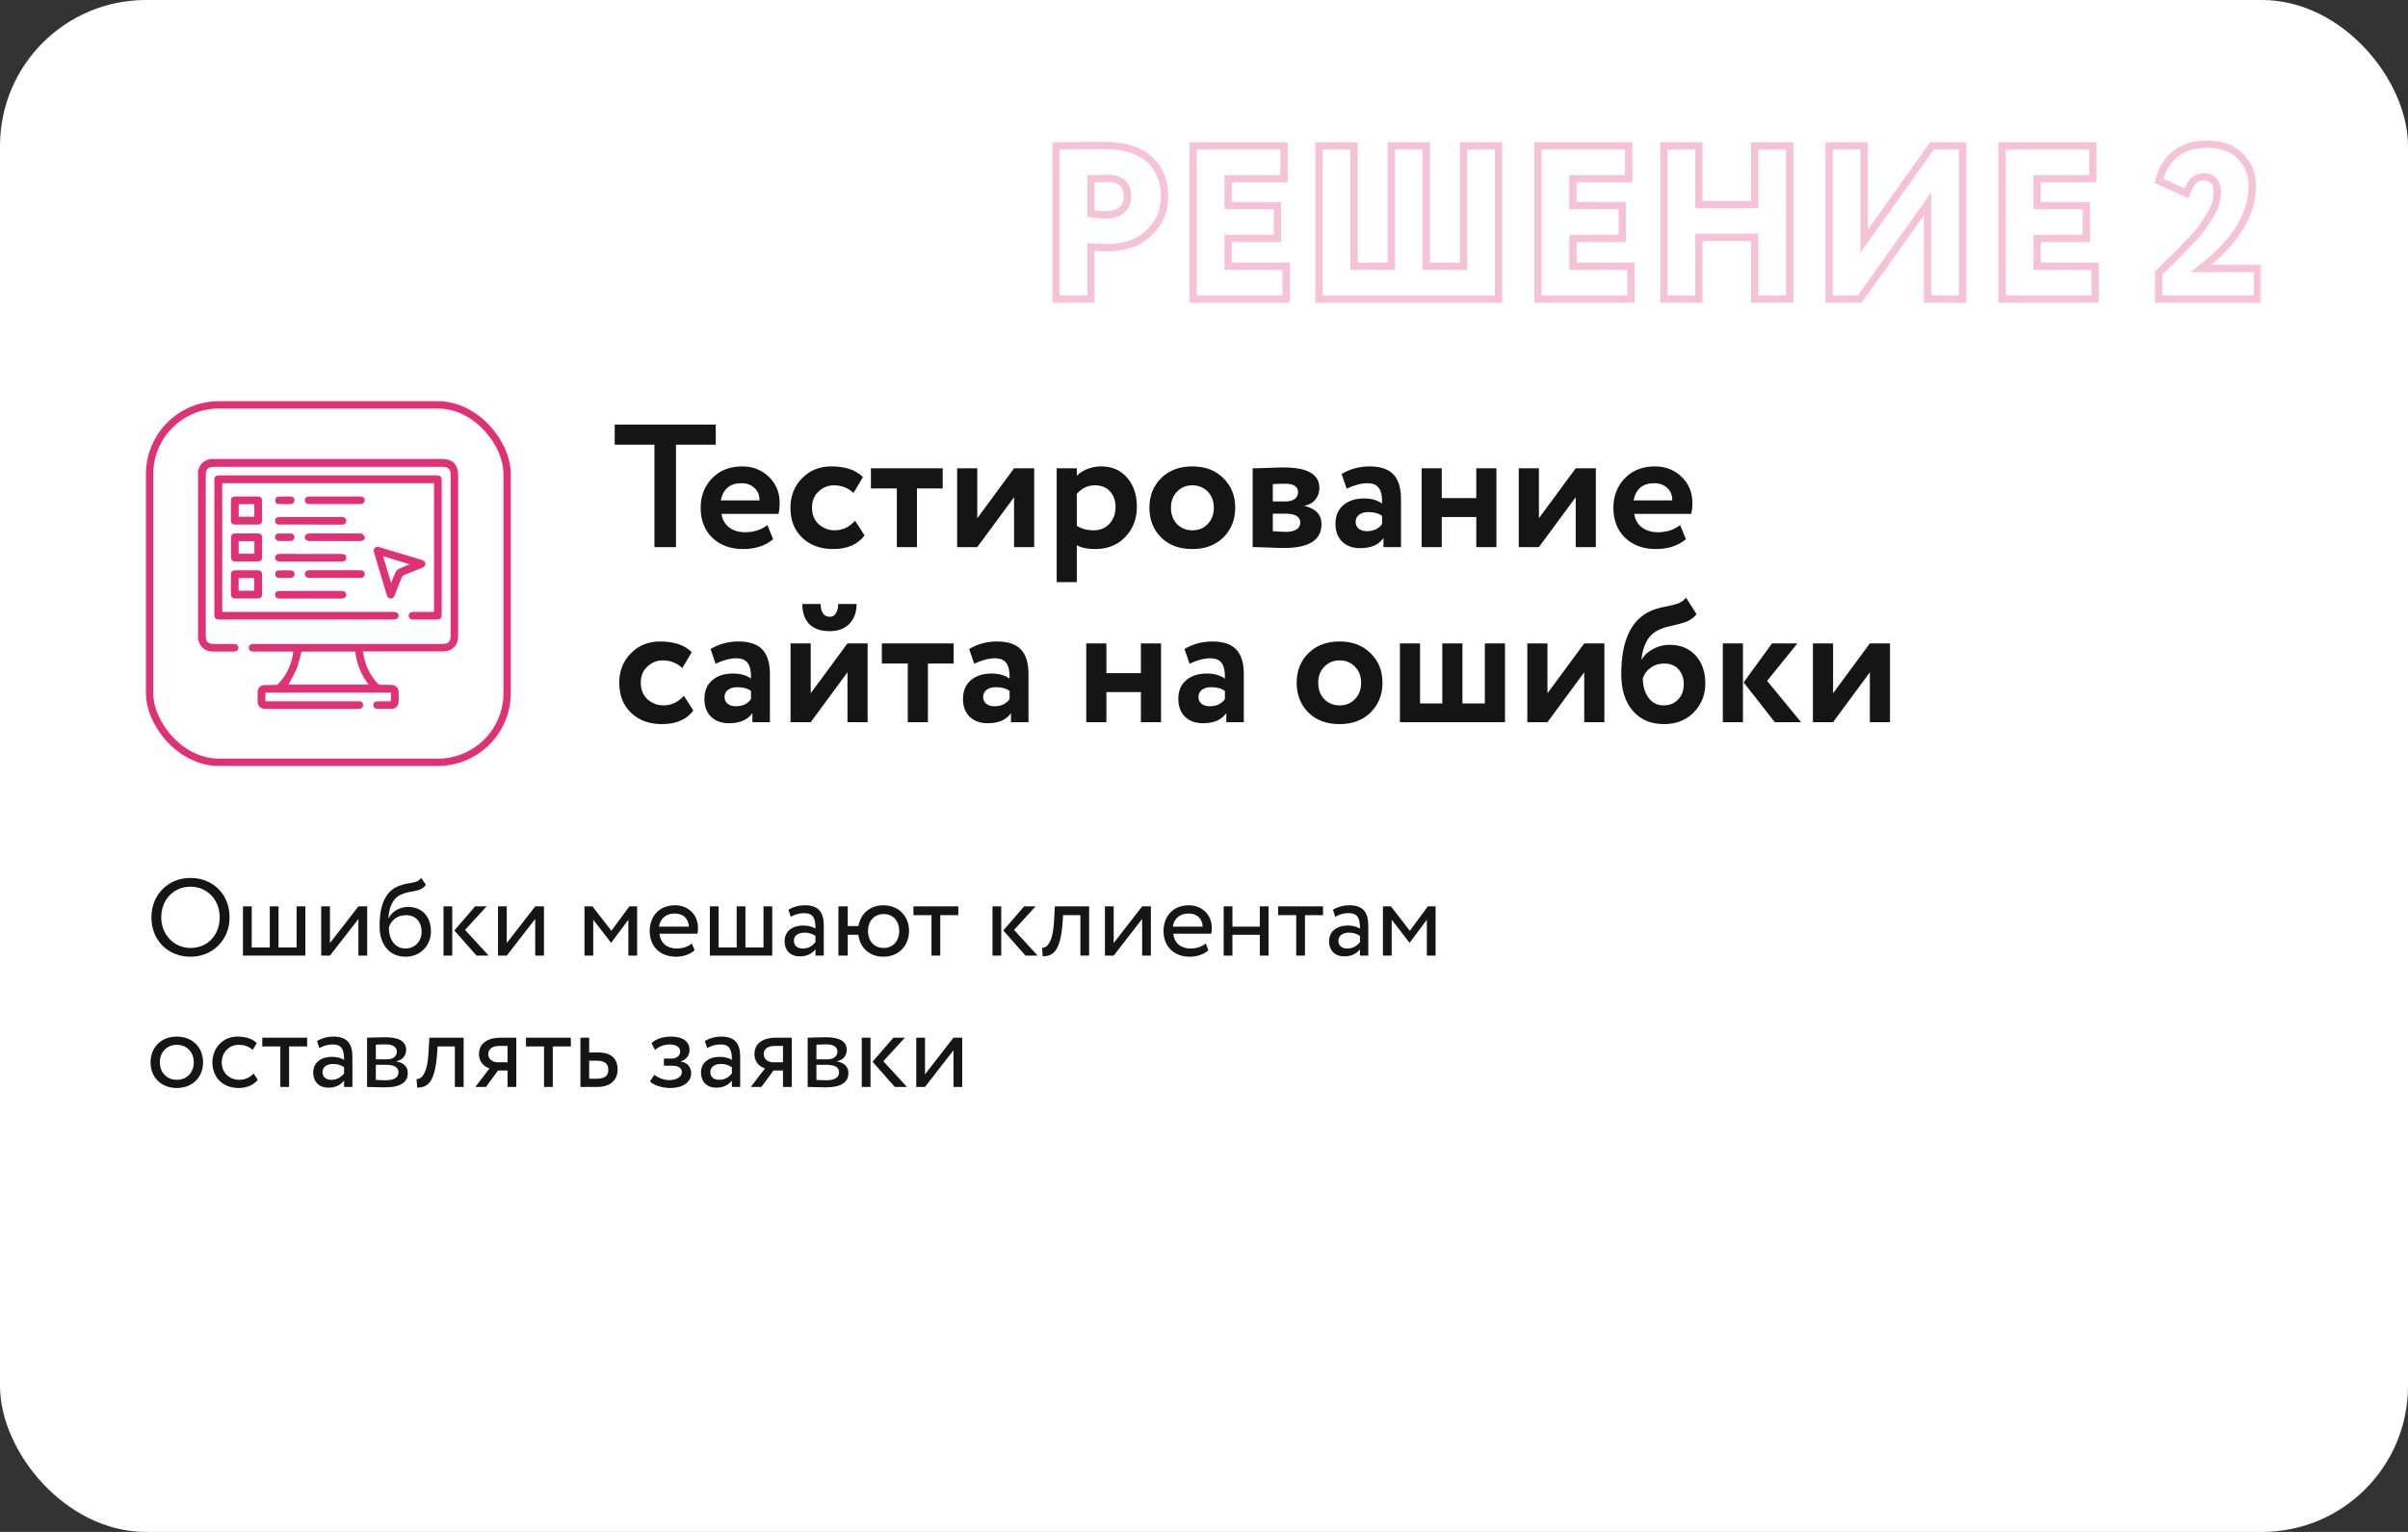
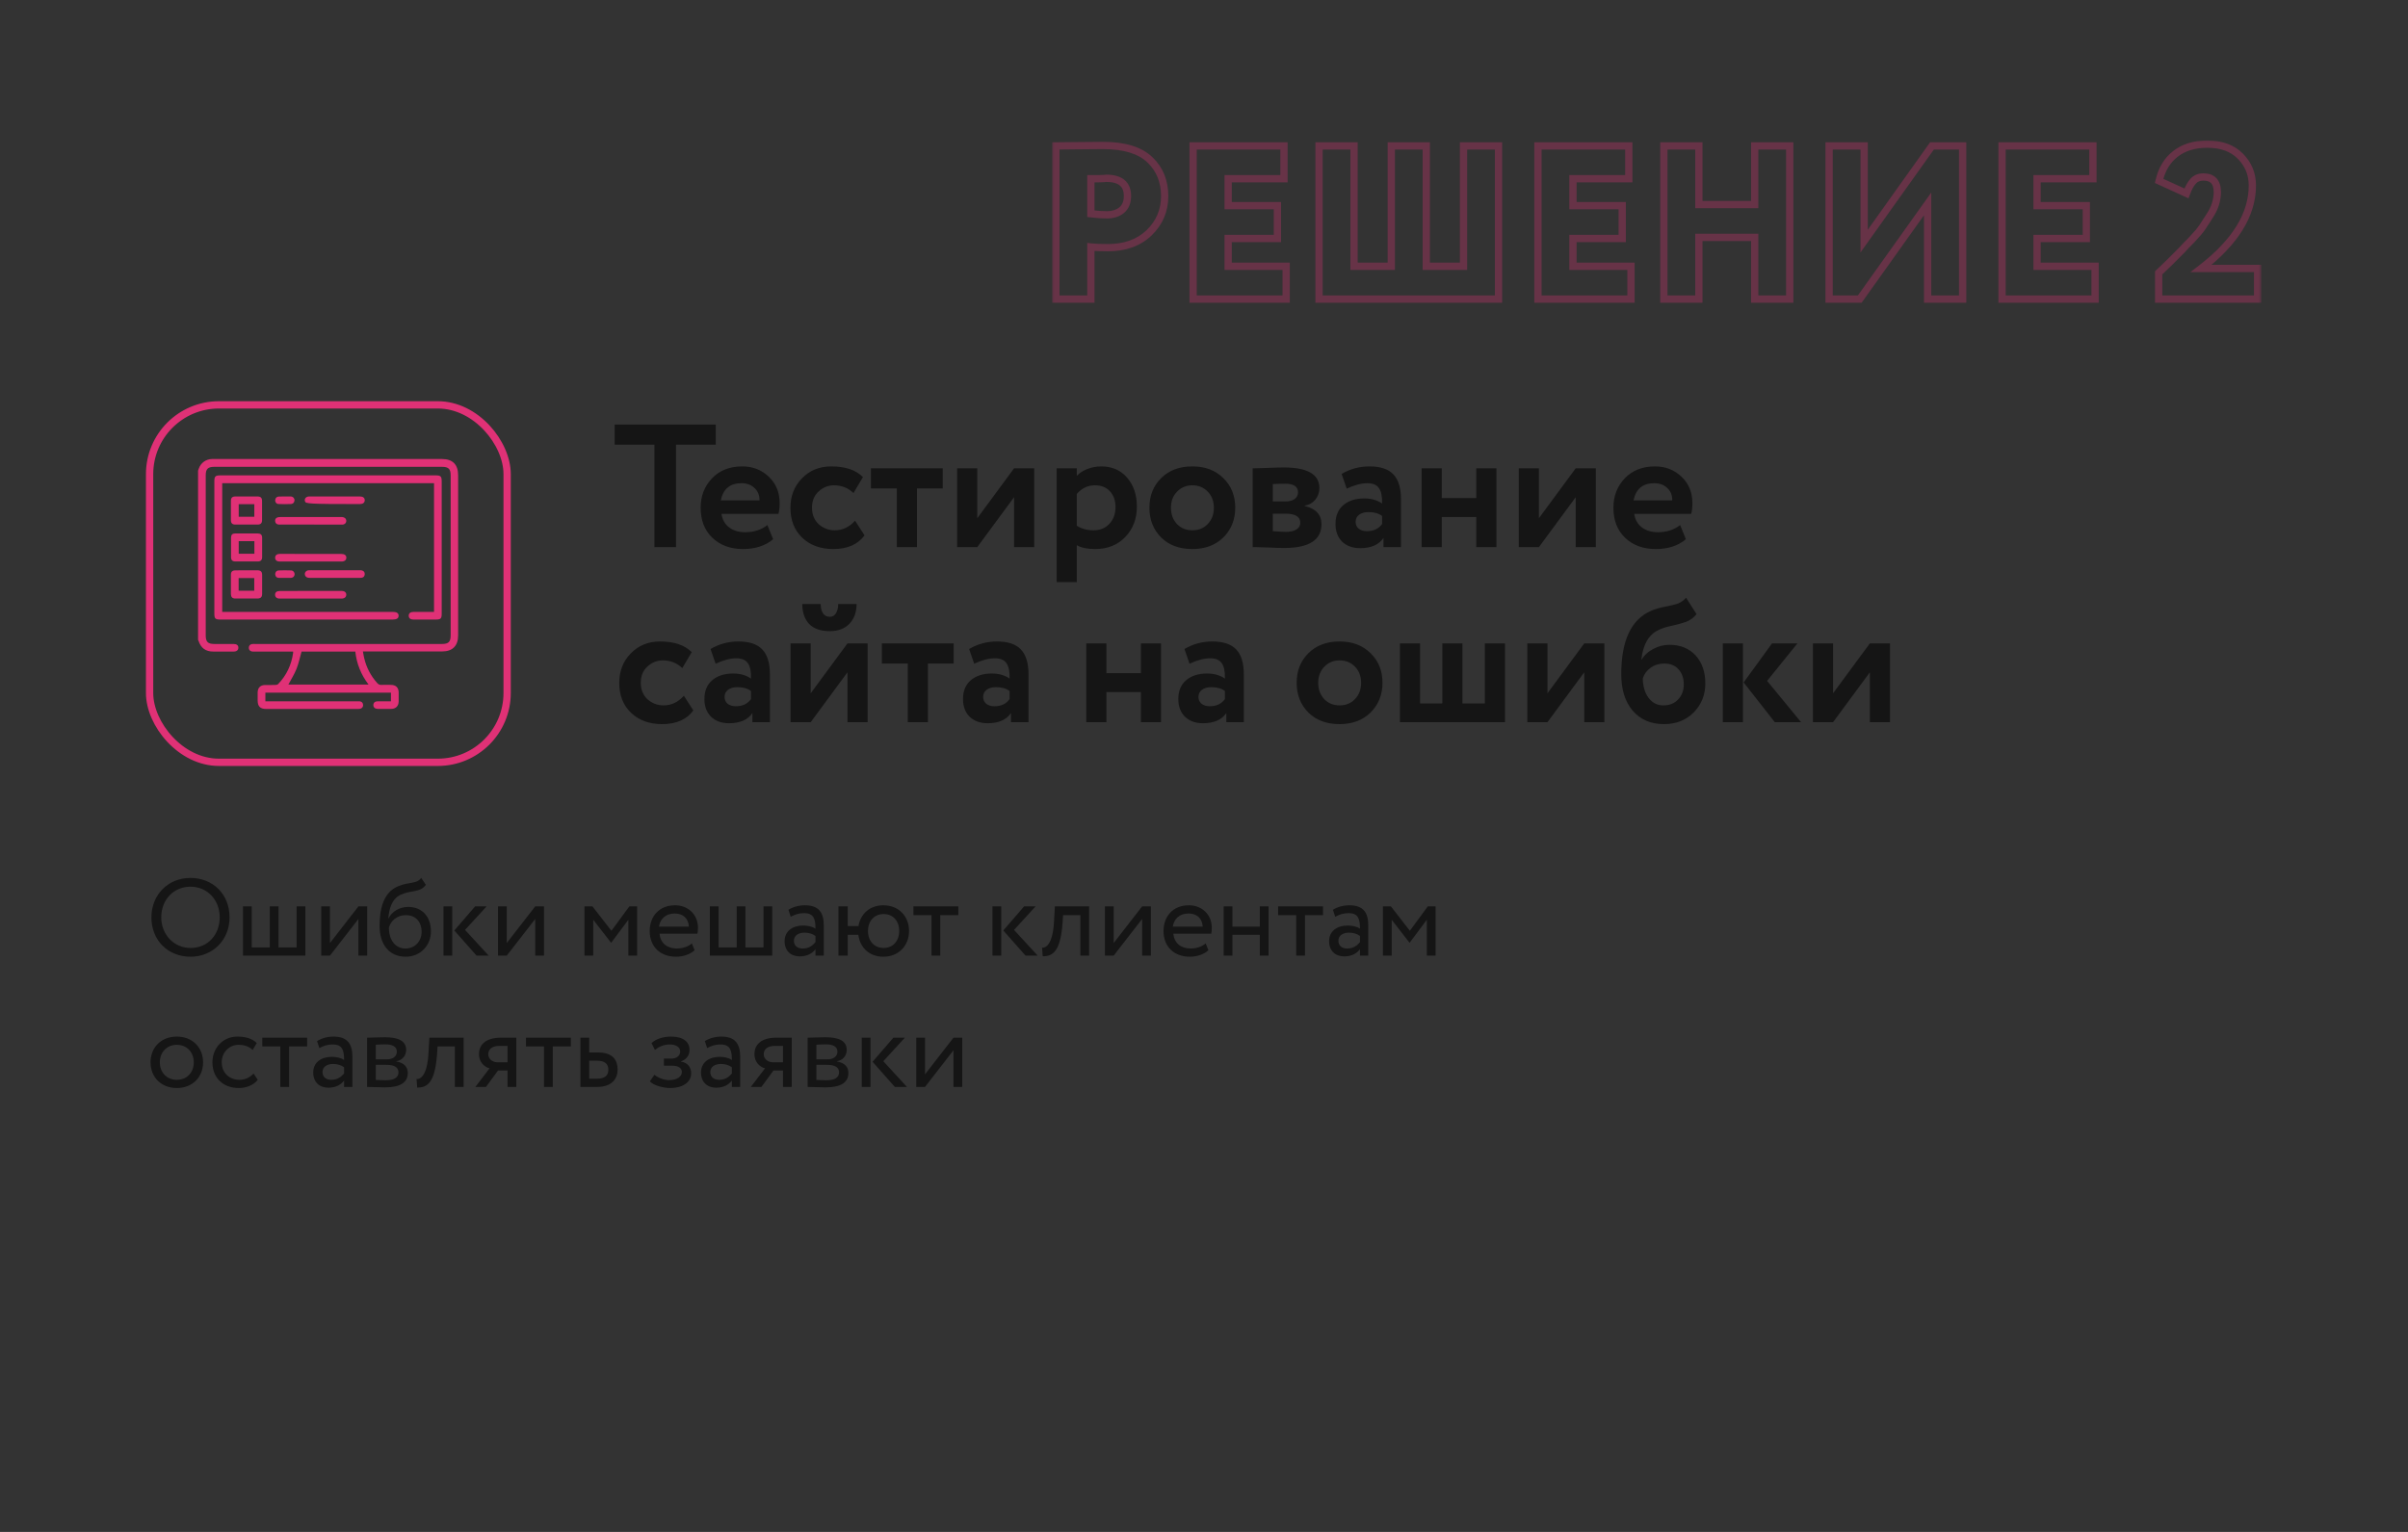
<svg xmlns="http://www.w3.org/2000/svg" width="330" height="210" viewBox="0 0 330 210" fill="none">
  <rect x="0" y="0" width="330" height="210" fill="#333333" stroke="none" />
-   <rect width="330" height="210" rx="20" fill="white" />
  <g opacity="0.3">
    <mask id="path-2-outside-1_160_781" maskUnits="userSpaceOnUse" x="144" y="19" width="166" height="23" fill="black">
      <rect fill="white" x="144" y="19" width="166" height="23" />
      <path d="M149.5 33.86V41H144.7V20C145.62 20 146.63 19.99 147.73 19.97C148.85 19.95 149.98 19.94 151.12 19.94C154.08 19.94 156.24 20.6 157.6 21.92C158.94 23.2 159.61 24.86 159.61 26.9C159.61 28.86 158.9 30.53 157.48 31.91C156.06 33.27 154.18 33.95 151.84 33.95C150.8 33.95 150.02 33.92 149.5 33.86ZM151.6 24.44C151.58 24.44 151.49 24.45 151.33 24.47C151.17 24.47 150.92 24.48 150.58 24.5C150.24 24.5 149.88 24.5 149.5 24.5V29.3C150.34 29.4 151.07 29.45 151.69 29.45C152.51 29.45 153.18 29.24 153.7 28.82C154.24 28.38 154.51 27.73 154.51 26.87C154.51 25.25 153.54 24.44 151.6 24.44ZM176.259 41H163.509V20H175.959V24.5H168.309V28.19H175.059V32.69H168.309V36.5H176.259V41ZM205.364 41H180.764V20H185.564V36.5H190.664V20H195.464V36.5H200.564V20H205.364V41ZM223.514 41H210.764V20H223.214V24.5H215.564V28.19H222.314V32.69H215.564V36.5H223.514V41ZM245.27 41H240.47V32.54H232.82V41H228.02V20H232.82V28.04H240.47V20H245.27V41ZM264.167 27.95L254.867 41H250.667V20H255.467V33.05L264.767 20H268.967V41H264.167V27.95ZM287.118 41H274.368V20H286.818V24.5H279.168V28.19H285.918V32.69H279.168V36.5H287.118V41ZM309.39 41H295.83V37.4C295.85 37.38 296.34 36.91 297.3 35.99L298.95 34.34C299.31 33.94 299.79 33.44 300.39 32.84C301.07 32.12 301.55 31.55 301.83 31.13L302.82 29.6C303.52 28.54 303.87 27.45 303.87 26.33C303.87 24.95 303.23 24.26 301.95 24.26C301.37 24.26 300.91 24.45 300.57 24.83C300.23 25.19 299.92 25.75 299.64 26.51L295.89 24.8C296.25 23.22 296.99 21.99 298.11 21.11C299.25 20.21 300.71 19.76 302.49 19.76C304.43 19.76 305.94 20.31 307.02 21.41C308.12 22.51 308.67 23.85 308.67 25.43C308.67 29.41 306.33 33.2 301.65 36.8H309.39V41Z" />
    </mask>
    <path d="M149.5 33.86L149.557 33.363L149 33.299V33.86H149.5ZM149.5 41V41.5H150V41H149.5ZM144.7 41H144.2V41.5H144.7V41ZM144.7 20V19.5H144.2V20H144.7ZM147.73 19.97L147.721 19.47L147.721 19.47L147.73 19.97ZM157.6 21.92L157.252 22.279L157.255 22.282L157.6 21.92ZM157.48 31.91L157.826 32.271L157.828 32.269L157.48 31.91ZM151.33 24.47V24.97H151.361L151.392 24.966L151.33 24.47ZM150.58 24.5V25H150.595L150.609 24.999L150.58 24.5ZM149.5 24.5V24H149V24.5H149.5ZM149.5 29.3H149V29.744L149.441 29.797L149.5 29.3ZM153.7 28.82L154.014 29.209L154.016 29.208L153.7 28.82ZM149 33.86V41H150V33.86H149ZM149.5 40.5H144.7V41.5H149.5V40.5ZM145.2 41V20H144.2V41H145.2ZM144.7 20.5C145.624 20.5 146.637 20.49 147.739 20.47L147.721 19.47C146.623 19.49 145.616 19.5 144.7 19.5V20.5ZM147.739 20.47C148.856 20.45 149.983 20.44 151.12 20.44V19.44C149.977 19.44 148.844 19.45 147.721 19.47L147.739 20.47ZM151.12 20.44C154.021 20.44 156.026 21.089 157.252 22.279L157.948 21.561C156.454 20.111 154.139 19.44 151.12 19.44V20.44ZM157.255 22.282C158.485 23.457 159.11 24.981 159.11 26.9H160.11C160.11 24.739 159.395 22.943 157.945 21.558L157.255 22.282ZM159.11 26.9C159.11 28.723 158.456 30.265 157.132 31.551L157.828 32.269C159.344 30.796 160.11 28.997 160.11 26.9H159.11ZM157.134 31.549C155.825 32.803 154.077 33.45 151.84 33.45V34.45C154.283 34.45 156.295 33.737 157.826 32.271L157.134 31.549ZM151.84 33.45C150.804 33.45 150.048 33.42 149.557 33.363L149.443 34.357C149.992 34.42 150.796 34.45 151.84 34.45V33.45ZM151.6 23.94C151.555 23.94 151.495 23.947 151.462 23.951C151.414 23.956 151.349 23.964 151.268 23.974L151.392 24.966C151.471 24.956 151.531 24.949 151.573 24.944C151.594 24.942 151.608 24.941 151.617 24.94C151.622 24.939 151.623 24.939 151.622 24.939C151.622 24.939 151.62 24.939 151.617 24.94C151.615 24.94 151.608 24.94 151.6 24.94V23.94ZM151.33 23.97C151.154 23.97 150.892 23.981 150.551 24.001L150.609 24.999C150.948 24.979 151.186 24.97 151.33 24.97V23.97ZM150.58 24C150.579 24 150.579 24 150.578 24C150.577 24 150.577 24 150.576 24C150.575 24 150.575 24 150.574 24C150.573 24 150.573 24 150.572 24C150.571 24 150.571 24 150.57 24C150.569 24 150.569 24 150.568 24C150.567 24 150.567 24 150.566 24C150.565 24 150.565 24 150.564 24C150.563 24 150.563 24 150.562 24C150.561 24 150.561 24 150.56 24C150.559 24 150.559 24 150.558 24C150.557 24 150.557 24 150.556 24C150.555 24 150.555 24 150.554 24C150.553 24 150.553 24 150.552 24C150.551 24 150.551 24 150.55 24C150.549 24 150.549 24 150.548 24C150.547 24 150.547 24 150.546 24C150.545 24 150.545 24 150.544 24C150.543 24 150.543 24 150.542 24C150.541 24 150.541 24 150.54 24C150.539 24 150.539 24 150.538 24C150.537 24 150.537 24 150.536 24C150.535 24 150.535 24 150.534 24C150.533 24 150.533 24 150.532 24C150.531 24 150.531 24 150.53 24C150.529 24 150.529 24 150.528 24C150.527 24 150.527 24 150.526 24C150.525 24 150.525 24 150.524 24C150.523 24 150.523 24 150.522 24C150.521 24 150.521 24 150.52 24C150.519 24 150.519 24 150.518 24C150.517 24 150.517 24 150.516 24C150.515 24 150.515 24 150.514 24C150.513 24 150.513 24 150.512 24C150.511 24 150.511 24 150.51 24C150.509 24 150.509 24 150.508 24C150.507 24 150.507 24 150.506 24C150.505 24 150.505 24 150.504 24C150.503 24 150.503 24 150.502 24C150.501 24 150.501 24 150.5 24C150.499 24 150.499 24 150.498 24C150.497 24 150.497 24 150.496 24C150.495 24 150.495 24 150.494 24C150.493 24 150.493 24 150.492 24C150.491 24 150.491 24 150.49 24C150.489 24 150.489 24 150.488 24C150.487 24 150.487 24 150.486 24C150.485 24 150.485 24 150.484 24C150.483 24 150.483 24 150.482 24C150.481 24 150.48 24 150.48 24C150.479 24 150.478 24 150.478 24C150.477 24 150.476 24 150.476 24C150.475 24 150.474 24 150.474 24C150.473 24 150.472 24 150.472 24C150.471 24 150.47 24 150.47 24C150.469 24 150.468 24 150.468 24C150.467 24 150.466 24 150.466 24C150.465 24 150.464 24 150.464 24C150.463 24 150.462 24 150.462 24C150.461 24 150.46 24 150.46 24C150.459 24 150.458 24 150.458 24C150.457 24 150.456 24 150.456 24C150.455 24 150.454 24 150.454 24C150.453 24 150.452 24 150.452 24C150.451 24 150.45 24 150.45 24C150.449 24 150.448 24 150.448 24C150.447 24 150.446 24 150.445 24C150.445 24 150.444 24 150.443 24C150.443 24 150.442 24 150.441 24C150.441 24 150.44 24 150.439 24C150.439 24 150.438 24 150.437 24C150.437 24 150.436 24 150.435 24C150.435 24 150.434 24 150.433 24C150.433 24 150.432 24 150.431 24C150.431 24 150.43 24 150.429 24C150.429 24 150.428 24 150.427 24C150.427 24 150.426 24 150.425 24C150.425 24 150.424 24 150.423 24C150.423 24 150.422 24 150.421 24C150.421 24 150.42 24 150.419 24C150.418 24 150.418 24 150.417 24C150.416 24 150.416 24 150.415 24C150.414 24 150.414 24 150.413 24C150.412 24 150.412 24 150.411 24C150.41 24 150.41 24 150.409 24C150.408 24 150.408 24 150.407 24C150.406 24 150.406 24 150.405 24C150.404 24 150.404 24 150.403 24C150.402 24 150.402 24 150.401 24C150.4 24 150.4 24 150.399 24C150.398 24 150.397 24 150.397 24C150.396 24 150.395 24 150.395 24C150.394 24 150.393 24 150.393 24C150.392 24 150.391 24 150.391 24C150.39 24 150.389 24 150.389 24C150.388 24 150.387 24 150.387 24C150.386 24 150.385 24 150.385 24C150.384 24 150.383 24 150.383 24C150.382 24 150.381 24 150.381 24C150.38 24 150.379 24 150.378 24C150.378 24 150.377 24 150.376 24C150.376 24 150.375 24 150.374 24C150.374 24 150.373 24 150.372 24C150.372 24 150.371 24 150.37 24C150.37 24 150.369 24 150.368 24C150.368 24 150.367 24 150.366 24C150.366 24 150.365 24 150.364 24C150.364 24 150.363 24 150.362 24C150.361 24 150.361 24 150.36 24C150.359 24 150.359 24 150.358 24C150.357 24 150.357 24 150.356 24C150.355 24 150.355 24 150.354 24C150.353 24 150.353 24 150.352 24C150.351 24 150.351 24 150.35 24C150.349 24 150.349 24 150.348 24C150.347 24 150.347 24 150.346 24C150.345 24 150.344 24 150.344 24C150.343 24 150.342 24 150.342 24C150.341 24 150.34 24 150.34 24C150.339 24 150.338 24 150.338 24C150.337 24 150.336 24 150.336 24C150.335 24 150.334 24 150.334 24C150.333 24 150.332 24 150.331 24C150.331 24 150.33 24 150.329 24C150.329 24 150.328 24 150.327 24C150.327 24 150.326 24 150.325 24C150.325 24 150.324 24 150.323 24C150.323 24 150.322 24 150.321 24C150.321 24 150.32 24 150.319 24C150.319 24 150.318 24 150.317 24C150.316 24 150.316 24 150.315 24C150.314 24 150.314 24 150.313 24C150.312 24 150.312 24 150.311 24C150.31 24 150.31 24 150.309 24C150.308 24 150.308 24 150.307 24C150.306 24 150.306 24 150.305 24C150.304 24 150.303 24 150.303 24C150.302 24 150.301 24 150.301 24C150.3 24 150.299 24 150.299 24C150.298 24 150.297 24 150.297 24C150.296 24 150.295 24 150.295 24C150.294 24 150.293 24 150.292 24C150.292 24 150.291 24 150.29 24C150.29 24 150.289 24 150.288 24C150.288 24 150.287 24 150.286 24C150.286 24 150.285 24 150.284 24C150.284 24 150.283 24 150.282 24C150.282 24 150.281 24 150.28 24C150.279 24 150.279 24 150.278 24C150.277 24 150.277 24 150.276 24C150.275 24 150.275 24 150.274 24C150.273 24 150.273 24 150.272 24C150.271 24 150.271 24 150.27 24C150.269 24 150.268 24 150.268 24C150.267 24 150.266 24 150.266 24C150.265 24 150.264 24 150.264 24C150.263 24 150.262 24 150.262 24C150.261 24 150.26 24 150.26 24C150.259 24 150.258 24 150.257 24C150.257 24 150.256 24 150.255 24C150.255 24 150.254 24 150.253 24C150.253 24 150.252 24 150.251 24C150.251 24 150.25 24 150.249 24C150.249 24 150.248 24 150.247 24C150.246 24 150.246 24 150.245 24C150.244 24 150.244 24 150.243 24C150.242 24 150.242 24 150.241 24C150.24 24 150.24 24 150.239 24C150.238 24 150.237 24 150.237 24C150.236 24 150.235 24 150.235 24C150.234 24 150.233 24 150.233 24C150.232 24 150.231 24 150.231 24C150.23 24 150.229 24 150.229 24C150.228 24 150.227 24 150.226 24C150.226 24 150.225 24 150.224 24C150.224 24 150.223 24 150.222 24C150.222 24 150.221 24 150.22 24C150.22 24 150.219 24 150.218 24C150.217 24 150.217 24 150.216 24C150.215 24 150.215 24 150.214 24C150.213 24 150.213 24 150.212 24C150.211 24 150.211 24 150.21 24C150.209 24 150.208 24 150.208 24C150.207 24 150.206 24 150.206 24C150.205 24 150.204 24 150.204 24C150.203 24 150.202 24 150.202 24C150.201 24 150.2 24 150.199 24C150.199 24 150.198 24 150.197 24C150.197 24 150.196 24 150.195 24C150.195 24 150.194 24 150.193 24C150.193 24 150.192 24 150.191 24C150.19 24 150.19 24 150.189 24C150.188 24 150.188 24 150.187 24C150.186 24 150.186 24 150.185 24C150.184 24 150.184 24 150.183 24C150.182 24 150.181 24 150.181 24C150.18 24 150.179 24 150.179 24C150.178 24 150.177 24 150.177 24C150.176 24 150.175 24 150.174 24C150.174 24 150.173 24 150.172 24C150.172 24 150.171 24 150.17 24C150.17 24 150.169 24 150.168 24C150.168 24 150.167 24 150.166 24C150.165 24 150.165 24 150.164 24C150.163 24 150.163 24 150.162 24C150.161 24 150.161 24 150.16 24C150.159 24 150.159 24 150.158 24C150.157 24 150.156 24 150.156 24C150.155 24 150.154 24 150.154 24C150.153 24 150.152 24 150.152 24C150.151 24 150.15 24 150.149 24C150.149 24 150.148 24 150.147 24C150.147 24 150.146 24 150.145 24C150.145 24 150.144 24 150.143 24C150.142 24 150.142 24 150.141 24C150.14 24 150.14 24 150.139 24C150.138 24 150.138 24 150.137 24C150.136 24 150.136 24 150.135 24C150.134 24 150.133 24 150.133 24C150.132 24 150.131 24 150.131 24C150.13 24 150.129 24 150.129 24C150.128 24 150.127 24 150.126 24C150.126 24 150.125 24 150.124 24C150.124 24 150.123 24 150.122 24C150.122 24 150.121 24 150.12 24C150.119 24 150.119 24 150.118 24C150.117 24 150.117 24 150.116 24C150.115 24 150.115 24 150.114 24C150.113 24 150.112 24 150.112 24C150.111 24 150.11 24 150.11 24C150.109 24 150.108 24 150.108 24C150.107 24 150.106 24 150.105 24C150.105 24 150.104 24 150.103 24C150.103 24 150.102 24 150.101 24C150.101 24 150.1 24 150.099 24C150.098 24 150.098 24 150.097 24C150.096 24 150.096 24 150.095 24C150.094 24 150.094 24 150.093 24C150.092 24 150.091 24 150.091 24C150.09 24 150.089 24 150.089 24C150.088 24 150.087 24 150.087 24C150.086 24 150.085 24 150.084 24C150.084 24 150.083 24 150.082 24C150.082 24 150.081 24 150.08 24C150.08 24 150.079 24 150.078 24C150.077 24 150.077 24 150.076 24C150.075 24 150.075 24 150.074 24C150.073 24 150.073 24 150.072 24C150.071 24 150.07 24 150.07 24C150.069 24 150.068 24 150.068 24C150.067 24 150.066 24 150.066 24C150.065 24 150.064 24 150.063 24C150.063 24 150.062 24 150.061 24C150.061 24 150.06 24 150.059 24C150.059 24 150.058 24 150.057 24C150.056 24 150.056 24 150.055 24C150.054 24 150.054 24 150.053 24C150.052 24 150.051 24 150.051 24C150.05 24 150.049 24 150.049 24C150.048 24 150.047 24 150.047 24C150.046 24 150.045 24 150.044 24C150.044 24 150.043 24 150.042 24C150.042 24 150.041 24 150.04 24C150.04 24 150.039 24 150.038 24C150.037 24 150.037 24 150.036 24C150.035 24 150.035 24 150.034 24C150.033 24 150.032 24 150.032 24C150.031 24 150.03 24 150.03 24C150.029 24 150.028 24 150.028 24C150.027 24 150.026 24 150.025 24C150.025 24 150.024 24 150.023 24C150.023 24 150.022 24 150.021 24C150.02 24 150.02 24 150.019 24C150.018 24 150.018 24 150.017 24C150.016 24 150.016 24 150.015 24C150.014 24 150.013 24 150.013 24C150.012 24 150.011 24 150.011 24C150.01 24 150.009 24 150.008 24C150.008 24 150.007 24 150.006 24C150.006 24 150.005 24 150.004 24C150.004 24 150.003 24 150.002 24C150.001 24 150.001 24 150 24C149.999 24 149.999 24 149.998 24C149.997 24 149.996 24 149.996 24C149.995 24 149.994 24 149.994 24C149.993 24 149.992 24 149.992 24C149.991 24 149.99 24 149.989 24C149.989 24 149.988 24 149.987 24C149.987 24 149.986 24 149.985 24C149.984 24 149.984 24 149.983 24C149.982 24 149.982 24 149.981 24C149.98 24 149.979 24 149.979 24C149.978 24 149.977 24 149.977 24C149.976 24 149.975 24 149.975 24C149.974 24 149.973 24 149.972 24C149.972 24 149.971 24 149.97 24C149.97 24 149.969 24 149.968 24C149.967 24 149.967 24 149.966 24C149.965 24 149.965 24 149.964 24C149.963 24 149.962 24 149.962 24C149.961 24 149.96 24 149.96 24C149.959 24 149.958 24 149.957 24C149.957 24 149.956 24 149.955 24C149.955 24 149.954 24 149.953 24C149.953 24 149.952 24 149.951 24C149.95 24 149.95 24 149.949 24C149.948 24 149.948 24 149.947 24C149.946 24 149.945 24 149.945 24C149.944 24 149.943 24 149.943 24C149.942 24 149.941 24 149.94 24C149.94 24 149.939 24 149.938 24C149.938 24 149.937 24 149.936 24C149.935 24 149.935 24 149.934 24C149.933 24 149.933 24 149.932 24C149.931 24 149.93 24 149.93 24C149.929 24 149.928 24 149.928 24C149.927 24 149.926 24 149.925 24C149.925 24 149.924 24 149.923 24C149.923 24 149.922 24 149.921 24C149.92 24 149.92 24 149.919 24C149.918 24 149.918 24 149.917 24C149.916 24 149.915 24 149.915 24C149.914 24 149.913 24 149.913 24C149.912 24 149.911 24 149.911 24C149.91 24 149.909 24 149.908 24C149.908 24 149.907 24 149.906 24C149.906 24 149.905 24 149.904 24C149.903 24 149.903 24 149.902 24C149.901 24 149.901 24 149.9 24C149.899 24 149.898 24 149.898 24C149.897 24 149.896 24 149.896 24C149.895 24 149.894 24 149.893 24C149.893 24 149.892 24 149.891 24C149.891 24 149.89 24 149.889 24C149.888 24 149.888 24 149.887 24C149.886 24 149.886 24 149.885 24C149.884 24 149.883 24 149.883 24C149.882 24 149.881 24 149.88 24C149.88 24 149.879 24 149.878 24C149.878 24 149.877 24 149.876 24C149.875 24 149.875 24 149.874 24C149.873 24 149.873 24 149.872 24C149.871 24 149.87 24 149.87 24C149.869 24 149.868 24 149.868 24C149.867 24 149.866 24 149.865 24C149.865 24 149.864 24 149.863 24C149.863 24 149.862 24 149.861 24C149.86 24 149.86 24 149.859 24C149.858 24 149.858 24 149.857 24C149.856 24 149.855 24 149.855 24C149.854 24 149.853 24 149.853 24C149.852 24 149.851 24 149.85 24C149.85 24 149.849 24 149.848 24C149.848 24 149.847 24 149.846 24C149.845 24 149.845 24 149.844 24C149.843 24 149.842 24 149.842 24C149.841 24 149.84 24 149.84 24C149.839 24 149.838 24 149.837 24C149.837 24 149.836 24 149.835 24C149.835 24 149.834 24 149.833 24C149.832 24 149.832 24 149.831 24C149.83 24 149.83 24 149.829 24C149.828 24 149.827 24 149.827 24C149.826 24 149.825 24 149.825 24C149.824 24 149.823 24 149.822 24C149.822 24 149.821 24 149.82 24C149.819 24 149.819 24 149.818 24C149.817 24 149.817 24 149.816 24C149.815 24 149.814 24 149.814 24C149.813 24 149.812 24 149.812 24C149.811 24 149.81 24 149.809 24C149.809 24 149.808 24 149.807 24C149.807 24 149.806 24 149.805 24C149.804 24 149.804 24 149.803 24C149.802 24 149.801 24 149.801 24C149.8 24 149.799 24 149.799 24C149.798 24 149.797 24 149.796 24C149.796 24 149.795 24 149.794 24C149.794 24 149.793 24 149.792 24C149.791 24 149.791 24 149.79 24C149.789 24 149.788 24 149.788 24C149.787 24 149.786 24 149.786 24C149.785 24 149.784 24 149.783 24C149.783 24 149.782 24 149.781 24C149.781 24 149.78 24 149.779 24C149.778 24 149.778 24 149.777 24C149.776 24 149.775 24 149.775 24C149.774 24 149.773 24 149.773 24C149.772 24 149.771 24 149.77 24C149.77 24 149.769 24 149.768 24C149.768 24 149.767 24 149.766 24C149.765 24 149.765 24 149.764 24C149.763 24 149.762 24 149.762 24C149.761 24 149.76 24 149.76 24C149.759 24 149.758 24 149.757 24C149.757 24 149.756 24 149.755 24C149.754 24 149.754 24 149.753 24C149.752 24 149.752 24 149.751 24C149.75 24 149.749 24 149.749 24C149.748 24 149.747 24 149.747 24C149.746 24 149.745 24 149.744 24C149.744 24 149.743 24 149.742 24C149.741 24 149.741 24 149.74 24C149.739 24 149.739 24 149.738 24C149.737 24 149.736 24 149.736 24C149.735 24 149.734 24 149.733 24C149.733 24 149.732 24 149.731 24C149.731 24 149.73 24 149.729 24C149.728 24 149.728 24 149.727 24C149.726 24 149.725 24 149.725 24C149.724 24 149.723 24 149.723 24C149.722 24 149.721 24 149.72 24C149.72 24 149.719 24 149.718 24C149.717 24 149.717 24 149.716 24C149.715 24 149.715 24 149.714 24C149.713 24 149.712 24 149.712 24C149.711 24 149.71 24 149.709 24C149.709 24 149.708 24 149.707 24C149.707 24 149.706 24 149.705 24C149.704 24 149.704 24 149.703 24C149.702 24 149.701 24 149.701 24C149.7 24 149.699 24 149.699 24C149.698 24 149.697 24 149.696 24C149.696 24 149.695 24 149.694 24C149.693 24 149.693 24 149.692 24C149.691 24 149.691 24 149.69 24C149.689 24 149.688 24 149.688 24C149.687 24 149.686 24 149.685 24C149.685 24 149.684 24 149.683 24C149.682 24 149.682 24 149.681 24C149.68 24 149.68 24 149.679 24C149.678 24 149.677 24 149.677 24C149.676 24 149.675 24 149.674 24C149.674 24 149.673 24 149.672 24C149.672 24 149.671 24 149.67 24C149.669 24 149.669 24 149.668 24C149.667 24 149.666 24 149.666 24C149.665 24 149.664 24 149.664 24C149.663 24 149.662 24 149.661 24C149.661 24 149.66 24 149.659 24C149.658 24 149.658 24 149.657 24C149.656 24 149.655 24 149.655 24C149.654 24 149.653 24 149.653 24C149.652 24 149.651 24 149.65 24C149.65 24 149.649 24 149.648 24C149.647 24 149.647 24 149.646 24C149.645 24 149.644 24 149.644 24C149.643 24 149.642 24 149.642 24C149.641 24 149.64 24 149.639 24C149.639 24 149.638 24 149.637 24C149.636 24 149.636 24 149.635 24C149.634 24 149.634 24 149.633 24C149.632 24 149.631 24 149.631 24C149.63 24 149.629 24 149.628 24C149.628 24 149.627 24 149.626 24C149.625 24 149.625 24 149.624 24C149.623 24 149.623 24 149.622 24C149.621 24 149.62 24 149.62 24C149.619 24 149.618 24 149.617 24C149.617 24 149.616 24 149.615 24C149.614 24 149.614 24 149.613 24C149.612 24 149.611 24 149.611 24C149.61 24 149.609 24 149.609 24C149.608 24 149.607 24 149.606 24C149.606 24 149.605 24 149.604 24C149.603 24 149.603 24 149.602 24C149.601 24 149.6 24 149.6 24C149.599 24 149.598 24 149.598 24C149.597 24 149.596 24 149.595 24C149.595 24 149.594 24 149.593 24C149.592 24 149.592 24 149.591 24C149.59 24 149.589 24 149.589 24C149.588 24 149.587 24 149.586 24C149.586 24 149.585 24 149.584 24C149.584 24 149.583 24 149.582 24C149.581 24 149.581 24 149.58 24C149.579 24 149.578 24 149.578 24C149.577 24 149.576 24 149.575 24C149.575 24 149.574 24 149.573 24C149.572 24 149.572 24 149.571 24C149.57 24 149.57 24 149.569 24C149.568 24 149.567 24 149.567 24C149.566 24 149.565 24 149.564 24C149.564 24 149.563 24 149.562 24C149.561 24 149.561 24 149.56 24C149.559 24 149.558 24 149.558 24C149.557 24 149.556 24 149.556 24C149.555 24 149.554 24 149.553 24C149.553 24 149.552 24 149.551 24C149.55 24 149.55 24 149.549 24C149.548 24 149.547 24 149.547 24C149.546 24 149.545 24 149.544 24C149.544 24 149.543 24 149.542 24C149.541 24 149.541 24 149.54 24C149.539 24 149.539 24 149.538 24C149.537 24 149.536 24 149.536 24C149.535 24 149.534 24 149.533 24C149.533 24 149.532 24 149.531 24C149.53 24 149.53 24 149.529 24C149.528 24 149.527 24 149.527 24C149.526 24 149.525 24 149.524 24C149.524 24 149.523 24 149.522 24C149.522 24 149.521 24 149.52 24C149.519 24 149.519 24 149.518 24C149.517 24 149.516 24 149.516 24C149.515 24 149.514 24 149.513 24C149.513 24 149.512 24 149.511 24C149.51 24 149.51 24 149.509 24C149.508 24 149.507 24 149.507 24C149.506 24 149.505 24 149.504 24C149.504 24 149.503 24 149.502 24C149.501 24 149.501 24 149.5 24V25C149.501 25 149.501 25 149.502 25C149.503 25 149.504 25 149.504 25C149.505 25 149.506 25 149.507 25C149.507 25 149.508 25 149.509 25C149.51 25 149.51 25 149.511 25C149.512 25 149.513 25 149.513 25C149.514 25 149.515 25 149.516 25C149.516 25 149.517 25 149.518 25C149.519 25 149.519 25 149.52 25C149.521 25 149.522 25 149.522 25C149.523 25 149.524 25 149.524 25C149.525 25 149.526 25 149.527 25C149.527 25 149.528 25 149.529 25C149.53 25 149.53 25 149.531 25C149.532 25 149.533 25 149.533 25C149.534 25 149.535 25 149.536 25C149.536 25 149.537 25 149.538 25C149.539 25 149.539 25 149.54 25C149.541 25 149.541 25 149.542 25C149.543 25 149.544 25 149.544 25C149.545 25 149.546 25 149.547 25C149.547 25 149.548 25 149.549 25C149.55 25 149.55 25 149.551 25C149.552 25 149.553 25 149.553 25C149.554 25 149.555 25 149.556 25C149.556 25 149.557 25 149.558 25C149.558 25 149.559 25 149.56 25C149.561 25 149.561 25 149.562 25C149.563 25 149.564 25 149.564 25C149.565 25 149.566 25 149.567 25C149.567 25 149.568 25 149.569 25C149.57 25 149.57 25 149.571 25C149.572 25 149.572 25 149.573 25C149.574 25 149.575 25 149.575 25C149.576 25 149.577 25 149.578 25C149.578 25 149.579 25 149.58 25C149.581 25 149.581 25 149.582 25C149.583 25 149.584 25 149.584 25C149.585 25 149.586 25 149.586 25C149.587 25 149.588 25 149.589 25C149.589 25 149.59 25 149.591 25C149.592 25 149.592 25 149.593 25C149.594 25 149.595 25 149.595 25C149.596 25 149.597 25 149.598 25C149.598 25 149.599 25 149.6 25C149.6 25 149.601 25 149.602 25C149.603 25 149.603 25 149.604 25C149.605 25 149.606 25 149.606 25C149.607 25 149.608 25 149.609 25C149.609 25 149.61 25 149.611 25C149.611 25 149.612 25 149.613 25C149.614 25 149.614 25 149.615 25C149.616 25 149.617 25 149.617 25C149.618 25 149.619 25 149.62 25C149.62 25 149.621 25 149.622 25C149.623 25 149.623 25 149.624 25C149.625 25 149.625 25 149.626 25C149.627 25 149.628 25 149.628 25C149.629 25 149.63 25 149.631 25C149.631 25 149.632 25 149.633 25C149.634 25 149.634 25 149.635 25C149.636 25 149.636 25 149.637 25C149.638 25 149.639 25 149.639 25C149.64 25 149.641 25 149.642 25C149.642 25 149.643 25 149.644 25C149.644 25 149.645 25 149.646 25C149.647 25 149.647 25 149.648 25C149.649 25 149.65 25 149.65 25C149.651 25 149.652 25 149.653 25C149.653 25 149.654 25 149.655 25C149.655 25 149.656 25 149.657 25C149.658 25 149.658 25 149.659 25C149.66 25 149.661 25 149.661 25C149.662 25 149.663 25 149.664 25C149.664 25 149.665 25 149.666 25C149.666 25 149.667 25 149.668 25C149.669 25 149.669 25 149.67 25C149.671 25 149.672 25 149.672 25C149.673 25 149.674 25 149.674 25C149.675 25 149.676 25 149.677 25C149.677 25 149.678 25 149.679 25C149.68 25 149.68 25 149.681 25C149.682 25 149.682 25 149.683 25C149.684 25 149.685 25 149.685 25C149.686 25 149.687 25 149.688 25C149.688 25 149.689 25 149.69 25C149.691 25 149.691 25 149.692 25C149.693 25 149.693 25 149.694 25C149.695 25 149.696 25 149.696 25C149.697 25 149.698 25 149.699 25C149.699 25 149.7 25 149.701 25C149.701 25 149.702 25 149.703 25C149.704 25 149.704 25 149.705 25C149.706 25 149.707 25 149.707 25C149.708 25 149.709 25 149.709 25C149.71 25 149.711 25 149.712 25C149.712 25 149.713 25 149.714 25C149.715 25 149.715 25 149.716 25C149.717 25 149.717 25 149.718 25C149.719 25 149.72 25 149.72 25C149.721 25 149.722 25 149.723 25C149.723 25 149.724 25 149.725 25C149.725 25 149.726 25 149.727 25C149.728 25 149.728 25 149.729 25C149.73 25 149.731 25 149.731 25C149.732 25 149.733 25 149.733 25C149.734 25 149.735 25 149.736 25C149.736 25 149.737 25 149.738 25C149.739 25 149.739 25 149.74 25C149.741 25 149.741 25 149.742 25C149.743 25 149.744 25 149.744 25C149.745 25 149.746 25 149.747 25C149.747 25 149.748 25 149.749 25C149.749 25 149.75 25 149.751 25C149.752 25 149.752 25 149.753 25C149.754 25 149.754 25 149.755 25C149.756 25 149.757 25 149.757 25C149.758 25 149.759 25 149.76 25C149.76 25 149.761 25 149.762 25C149.762 25 149.763 25 149.764 25C149.765 25 149.765 25 149.766 25C149.767 25 149.768 25 149.768 25C149.769 25 149.77 25 149.77 25C149.771 25 149.772 25 149.773 25C149.773 25 149.774 25 149.775 25C149.775 25 149.776 25 149.777 25C149.778 25 149.778 25 149.779 25C149.78 25 149.781 25 149.781 25C149.782 25 149.783 25 149.783 25C149.784 25 149.785 25 149.786 25C149.786 25 149.787 25 149.788 25C149.788 25 149.789 25 149.79 25C149.791 25 149.791 25 149.792 25C149.793 25 149.794 25 149.794 25C149.795 25 149.796 25 149.796 25C149.797 25 149.798 25 149.799 25C149.799 25 149.8 25 149.801 25C149.801 25 149.802 25 149.803 25C149.804 25 149.804 25 149.805 25C149.806 25 149.807 25 149.807 25C149.808 25 149.809 25 149.809 25C149.81 25 149.811 25 149.812 25C149.812 25 149.813 25 149.814 25C149.814 25 149.815 25 149.816 25C149.817 25 149.817 25 149.818 25C149.819 25 149.819 25 149.82 25C149.821 25 149.822 25 149.822 25C149.823 25 149.824 25 149.825 25C149.825 25 149.826 25 149.827 25C149.827 25 149.828 25 149.829 25C149.83 25 149.83 25 149.831 25C149.832 25 149.832 25 149.833 25C149.834 25 149.835 25 149.835 25C149.836 25 149.837 25 149.837 25C149.838 25 149.839 25 149.84 25C149.84 25 149.841 25 149.842 25C149.842 25 149.843 25 149.844 25C149.845 25 149.845 25 149.846 25C149.847 25 149.848 25 149.848 25C149.849 25 149.85 25 149.85 25C149.851 25 149.852 25 149.853 25C149.853 25 149.854 25 149.855 25C149.855 25 149.856 25 149.857 25C149.858 25 149.858 25 149.859 25C149.86 25 149.86 25 149.861 25C149.862 25 149.863 25 149.863 25C149.864 25 149.865 25 149.865 25C149.866 25 149.867 25 149.868 25C149.868 25 149.869 25 149.87 25C149.87 25 149.871 25 149.872 25C149.873 25 149.873 25 149.874 25C149.875 25 149.875 25 149.876 25C149.877 25 149.878 25 149.878 25C149.879 25 149.88 25 149.88 25C149.881 25 149.882 25 149.883 25C149.883 25 149.884 25 149.885 25C149.886 25 149.886 25 149.887 25C149.888 25 149.888 25 149.889 25C149.89 25 149.891 25 149.891 25C149.892 25 149.893 25 149.893 25C149.894 25 149.895 25 149.896 25C149.896 25 149.897 25 149.898 25C149.898 25 149.899 25 149.9 25C149.901 25 149.901 25 149.902 25C149.903 25 149.903 25 149.904 25C149.905 25 149.906 25 149.906 25C149.907 25 149.908 25 149.908 25C149.909 25 149.91 25 149.911 25C149.911 25 149.912 25 149.913 25C149.913 25 149.914 25 149.915 25C149.915 25 149.916 25 149.917 25C149.918 25 149.918 25 149.919 25C149.92 25 149.92 25 149.921 25C149.922 25 149.923 25 149.923 25C149.924 25 149.925 25 149.925 25C149.926 25 149.927 25 149.928 25C149.928 25 149.929 25 149.93 25C149.93 25 149.931 25 149.932 25C149.933 25 149.933 25 149.934 25C149.935 25 149.935 25 149.936 25C149.937 25 149.938 25 149.938 25C149.939 25 149.94 25 149.94 25C149.941 25 149.942 25 149.943 25C149.943 25 149.944 25 149.945 25C149.945 25 149.946 25 149.947 25C149.948 25 149.948 25 149.949 25C149.95 25 149.95 25 149.951 25C149.952 25 149.953 25 149.953 25C149.954 25 149.955 25 149.955 25C149.956 25 149.957 25 149.957 25C149.958 25 149.959 25 149.96 25C149.96 25 149.961 25 149.962 25C149.962 25 149.963 25 149.964 25C149.965 25 149.965 25 149.966 25C149.967 25 149.967 25 149.968 25C149.969 25 149.97 25 149.97 25C149.971 25 149.972 25 149.972 25C149.973 25 149.974 25 149.975 25C149.975 25 149.976 25 149.977 25C149.977 25 149.978 25 149.979 25C149.979 25 149.98 25 149.981 25C149.982 25 149.982 25 149.983 25C149.984 25 149.984 25 149.985 25C149.986 25 149.987 25 149.987 25C149.988 25 149.989 25 149.989 25C149.99 25 149.991 25 149.992 25C149.992 25 149.993 25 149.994 25C149.994 25 149.995 25 149.996 25C149.996 25 149.997 25 149.998 25C149.999 25 149.999 25 150 25C150.001 25 150.001 25 150.002 25C150.003 25 150.004 25 150.004 25C150.005 25 150.006 25 150.006 25C150.007 25 150.008 25 150.008 25C150.009 25 150.01 25 150.011 25C150.011 25 150.012 25 150.013 25C150.013 25 150.014 25 150.015 25C150.016 25 150.016 25 150.017 25C150.018 25 150.018 25 150.019 25C150.02 25 150.02 25 150.021 25C150.022 25 150.023 25 150.023 25C150.024 25 150.025 25 150.025 25C150.026 25 150.027 25 150.028 25C150.028 25 150.029 25 150.03 25C150.03 25 150.031 25 150.032 25C150.032 25 150.033 25 150.034 25C150.035 25 150.035 25 150.036 25C150.037 25 150.037 25 150.038 25C150.039 25 150.04 25 150.04 25C150.041 25 150.042 25 150.042 25C150.043 25 150.044 25 150.044 25C150.045 25 150.046 25 150.047 25C150.047 25 150.048 25 150.049 25C150.049 25 150.05 25 150.051 25C150.051 25 150.052 25 150.053 25C150.054 25 150.054 25 150.055 25C150.056 25 150.056 25 150.057 25C150.058 25 150.059 25 150.059 25C150.06 25 150.061 25 150.061 25C150.062 25 150.063 25 150.063 25C150.064 25 150.065 25 150.066 25C150.066 25 150.067 25 150.068 25C150.068 25 150.069 25 150.07 25C150.07 25 150.071 25 150.072 25C150.073 25 150.073 25 150.074 25C150.075 25 150.075 25 150.076 25C150.077 25 150.077 25 150.078 25C150.079 25 150.08 25 150.08 25C150.081 25 150.082 25 150.082 25C150.083 25 150.084 25 150.084 25C150.085 25 150.086 25 150.087 25C150.087 25 150.088 25 150.089 25C150.089 25 150.09 25 150.091 25C150.091 25 150.092 25 150.093 25C150.094 25 150.094 25 150.095 25C150.096 25 150.096 25 150.097 25C150.098 25 150.098 25 150.099 25C150.1 25 150.101 25 150.101 25C150.102 25 150.103 25 150.103 25C150.104 25 150.105 25 150.105 25C150.106 25 150.107 25 150.108 25C150.108 25 150.109 25 150.11 25C150.11 25 150.111 25 150.112 25C150.112 25 150.113 25 150.114 25C150.115 25 150.115 25 150.116 25C150.117 25 150.117 25 150.118 25C150.119 25 150.119 25 150.12 25C150.121 25 150.122 25 150.122 25C150.123 25 150.124 25 150.124 25C150.125 25 150.126 25 150.126 25C150.127 25 150.128 25 150.129 25C150.129 25 150.13 25 150.131 25C150.131 25 150.132 25 150.133 25C150.133 25 150.134 25 150.135 25C150.136 25 150.136 25 150.137 25C150.138 25 150.138 25 150.139 25C150.14 25 150.14 25 150.141 25C150.142 25 150.142 25 150.143 25C150.144 25 150.145 25 150.145 25C150.146 25 150.147 25 150.147 25C150.148 25 150.149 25 150.149 25C150.15 25 150.151 25 150.152 25C150.152 25 150.153 25 150.154 25C150.154 25 150.155 25 150.156 25C150.156 25 150.157 25 150.158 25C150.159 25 150.159 25 150.16 25C150.161 25 150.161 25 150.162 25C150.163 25 150.163 25 150.164 25C150.165 25 150.165 25 150.166 25C150.167 25 150.168 25 150.168 25C150.169 25 150.17 25 150.17 25C150.171 25 150.172 25 150.172 25C150.173 25 150.174 25 150.174 25C150.175 25 150.176 25 150.177 25C150.177 25 150.178 25 150.179 25C150.179 25 150.18 25 150.181 25C150.181 25 150.182 25 150.183 25C150.184 25 150.184 25 150.185 25C150.186 25 150.186 25 150.187 25C150.188 25 150.188 25 150.189 25C150.19 25 150.19 25 150.191 25C150.192 25 150.193 25 150.193 25C150.194 25 150.195 25 150.195 25C150.196 25 150.197 25 150.197 25C150.198 25 150.199 25 150.199 25C150.2 25 150.201 25 150.202 25C150.202 25 150.203 25 150.204 25C150.204 25 150.205 25 150.206 25C150.206 25 150.207 25 150.208 25C150.208 25 150.209 25 150.21 25C150.211 25 150.211 25 150.212 25C150.213 25 150.213 25 150.214 25C150.215 25 150.215 25 150.216 25C150.217 25 150.217 25 150.218 25C150.219 25 150.22 25 150.22 25C150.221 25 150.222 25 150.222 25C150.223 25 150.224 25 150.224 25C150.225 25 150.226 25 150.226 25C150.227 25 150.228 25 150.229 25C150.229 25 150.23 25 150.231 25C150.231 25 150.232 25 150.233 25C150.233 25 150.234 25 150.235 25C150.235 25 150.236 25 150.237 25C150.237 25 150.238 25 150.239 25C150.24 25 150.24 25 150.241 25C150.242 25 150.242 25 150.243 25C150.244 25 150.244 25 150.245 25C150.246 25 150.246 25 150.247 25C150.248 25 150.249 25 150.249 25C150.25 25 150.251 25 150.251 25C150.252 25 150.253 25 150.253 25C150.254 25 150.255 25 150.255 25C150.256 25 150.257 25 150.257 25C150.258 25 150.259 25 150.26 25C150.26 25 150.261 25 150.262 25C150.262 25 150.263 25 150.264 25C150.264 25 150.265 25 150.266 25C150.266 25 150.267 25 150.268 25C150.268 25 150.269 25 150.27 25C150.271 25 150.271 25 150.272 25C150.273 25 150.273 25 150.274 25C150.275 25 150.275 25 150.276 25C150.277 25 150.277 25 150.278 25C150.279 25 150.279 25 150.28 25C150.281 25 150.282 25 150.282 25C150.283 25 150.284 25 150.284 25C150.285 25 150.286 25 150.286 25C150.287 25 150.288 25 150.288 25C150.289 25 150.29 25 150.29 25C150.291 25 150.292 25 150.292 25C150.293 25 150.294 25 150.295 25C150.295 25 150.296 25 150.297 25C150.297 25 150.298 25 150.299 25C150.299 25 150.3 25 150.301 25C150.301 25 150.302 25 150.303 25C150.303 25 150.304 25 150.305 25C150.306 25 150.306 25 150.307 25C150.308 25 150.308 25 150.309 25C150.31 25 150.31 25 150.311 25C150.312 25 150.312 25 150.313 25C150.314 25 150.314 25 150.315 25C150.316 25 150.316 25 150.317 25C150.318 25 150.319 25 150.319 25C150.32 25 150.321 25 150.321 25C150.322 25 150.323 25 150.323 25C150.324 25 150.325 25 150.325 25C150.326 25 150.327 25 150.327 25C150.328 25 150.329 25 150.329 25C150.33 25 150.331 25 150.331 25C150.332 25 150.333 25 150.334 25C150.334 25 150.335 25 150.336 25C150.336 25 150.337 25 150.338 25C150.338 25 150.339 25 150.34 25C150.34 25 150.341 25 150.342 25C150.342 25 150.343 25 150.344 25C150.344 25 150.345 25 150.346 25C150.347 25 150.347 25 150.348 25C150.349 25 150.349 25 150.35 25C150.351 25 150.351 25 150.352 25C150.353 25 150.353 25 150.354 25C150.355 25 150.355 25 150.356 25C150.357 25 150.357 25 150.358 25C150.359 25 150.359 25 150.36 25C150.361 25 150.361 25 150.362 25C150.363 25 150.364 25 150.364 25C150.365 25 150.366 25 150.366 25C150.367 25 150.368 25 150.368 25C150.369 25 150.37 25 150.37 25C150.371 25 150.372 25 150.372 25C150.373 25 150.374 25 150.374 25C150.375 25 150.376 25 150.376 25C150.377 25 150.378 25 150.378 25C150.379 25 150.38 25 150.381 25C150.381 25 150.382 25 150.383 25C150.383 25 150.384 25 150.385 25C150.385 25 150.386 25 150.387 25C150.387 25 150.388 25 150.389 25C150.389 25 150.39 25 150.391 25C150.391 25 150.392 25 150.393 25C150.393 25 150.394 25 150.395 25C150.395 25 150.396 25 150.397 25C150.397 25 150.398 25 150.399 25C150.4 25 150.4 25 150.401 25C150.402 25 150.402 25 150.403 25C150.404 25 150.404 25 150.405 25C150.406 25 150.406 25 150.407 25C150.408 25 150.408 25 150.409 25C150.41 25 150.41 25 150.411 25C150.412 25 150.412 25 150.413 25C150.414 25 150.414 25 150.415 25C150.416 25 150.416 25 150.417 25C150.418 25 150.418 25 150.419 25C150.42 25 150.421 25 150.421 25C150.422 25 150.423 25 150.423 25C150.424 25 150.425 25 150.425 25C150.426 25 150.427 25 150.427 25C150.428 25 150.429 25 150.429 25C150.43 25 150.431 25 150.431 25C150.432 25 150.433 25 150.433 25C150.434 25 150.435 25 150.435 25C150.436 25 150.437 25 150.437 25C150.438 25 150.439 25 150.439 25C150.44 25 150.441 25 150.441 25C150.442 25 150.443 25 150.443 25C150.444 25 150.445 25 150.445 25C150.446 25 150.447 25 150.448 25C150.448 25 150.449 25 150.45 25C150.45 25 150.451 25 150.452 25C150.452 25 150.453 25 150.454 25C150.454 25 150.455 25 150.456 25C150.456 25 150.457 25 150.458 25C150.458 25 150.459 25 150.46 25C150.46 25 150.461 25 150.462 25C150.462 25 150.463 25 150.464 25C150.464 25 150.465 25 150.466 25C150.466 25 150.467 25 150.468 25C150.468 25 150.469 25 150.47 25C150.47 25 150.471 25 150.472 25C150.472 25 150.473 25 150.474 25C150.474 25 150.475 25 150.476 25C150.476 25 150.477 25 150.478 25C150.478 25 150.479 25 150.48 25C150.48 25 150.481 25 150.482 25C150.483 25 150.483 25 150.484 25C150.485 25 150.485 25 150.486 25C150.487 25 150.487 25 150.488 25C150.489 25 150.489 25 150.49 25C150.491 25 150.491 25 150.492 25C150.493 25 150.493 25 150.494 25C150.495 25 150.495 25 150.496 25C150.497 25 150.497 25 150.498 25C150.499 25 150.499 25 150.5 25C150.501 25 150.501 25 150.502 25C150.503 25 150.503 25 150.504 25C150.505 25 150.505 25 150.506 25C150.507 25 150.507 25 150.508 25C150.509 25 150.509 25 150.51 25C150.511 25 150.511 25 150.512 25C150.513 25 150.513 25 150.514 25C150.515 25 150.515 25 150.516 25C150.517 25 150.517 25 150.518 25C150.519 25 150.519 25 150.52 25C150.521 25 150.521 25 150.522 25C150.523 25 150.523 25 150.524 25C150.525 25 150.525 25 150.526 25C150.527 25 150.527 25 150.528 25C150.529 25 150.529 25 150.53 25C150.531 25 150.531 25 150.532 25C150.533 25 150.533 25 150.534 25C150.535 25 150.535 25 150.536 25C150.537 25 150.537 25 150.538 25C150.539 25 150.539 25 150.54 25C150.541 25 150.541 25 150.542 25C150.543 25 150.543 25 150.544 25C150.545 25 150.545 25 150.546 25C150.547 25 150.547 25 150.548 25C150.549 25 150.549 25 150.55 25C150.551 25 150.551 25 150.552 25C150.553 25 150.553 25 150.554 25C150.555 25 150.555 25 150.556 25C150.557 25 150.557 25 150.558 25C150.559 25 150.559 25 150.56 25C150.561 25 150.561 25 150.562 25C150.563 25 150.563 25 150.564 25C150.565 25 150.565 25 150.566 25C150.567 25 150.567 25 150.568 25C150.569 25 150.569 25 150.57 25C150.571 25 150.571 25 150.572 25C150.573 25 150.573 25 150.574 25C150.575 25 150.575 25 150.576 25C150.577 25 150.577 25 150.578 25C150.579 25 150.579 25 150.58 25V24ZM149 24.5V29.3H150V24.5H149ZM149.441 29.797C150.294 29.898 151.045 29.95 151.69 29.95V28.95C151.095 28.95 150.386 28.902 149.559 28.803L149.441 29.797ZM151.69 29.95C152.598 29.95 153.386 29.716 154.014 29.209L153.386 28.431C152.974 28.764 152.422 28.95 151.69 28.95V29.95ZM154.016 29.208C154.699 28.651 155.01 27.842 155.01 26.87H154.01C154.01 27.618 153.781 28.109 153.384 28.432L154.016 29.208ZM155.01 26.87C155.01 25.957 154.732 25.189 154.103 24.664C153.491 24.153 152.627 23.94 151.6 23.94V24.94C152.513 24.94 153.104 25.132 153.462 25.431C153.803 25.716 154.01 26.163 154.01 26.87H155.01ZM176.259 41V41.5H176.759V41H176.259ZM163.509 41H163.009V41.5H163.509V41ZM163.509 20V19.5H163.009V20H163.509ZM175.959 20H176.459V19.5H175.959V20ZM175.959 24.5V25H176.459V24.5H175.959ZM168.309 24.5V24H167.809V24.5H168.309ZM168.309 28.19H167.809V28.69H168.309V28.19ZM175.059 28.19H175.559V27.69H175.059V28.19ZM175.059 32.69V33.19H175.559V32.69H175.059ZM168.309 32.69V32.19H167.809V32.69H168.309ZM168.309 36.5H167.809V37H168.309V36.5ZM176.259 36.5H176.759V36H176.259V36.5ZM176.259 40.5H163.509V41.5H176.259V40.5ZM164.009 41V20H163.009V41H164.009ZM163.509 20.5H175.959V19.5H163.509V20.5ZM175.459 20V24.5H176.459V20H175.459ZM175.959 24H168.309V25H175.959V24ZM167.809 24.5V28.19H168.809V24.5H167.809ZM168.309 28.69H175.059V27.69H168.309V28.69ZM174.559 28.19V32.69H175.559V28.19H174.559ZM175.059 32.19H168.309V33.19H175.059V32.19ZM167.809 32.69V36.5H168.809V32.69H167.809ZM168.309 37H176.259V36H168.309V37ZM175.759 36.5V41H176.759V36.5H175.759ZM205.364 41V41.5H205.864V41H205.364ZM180.764 41H180.264V41.5H180.764V41ZM180.764 20V19.5H180.264V20H180.764ZM185.564 20H186.064V19.5H185.564V20ZM185.564 36.5H185.064V37H185.564V36.5ZM190.664 36.5V37H191.164V36.5H190.664ZM190.664 20V19.5H190.164V20H190.664ZM195.464 20H195.964V19.5H195.464V20ZM195.464 36.5H194.964V37H195.464V36.5ZM200.564 36.5V37H201.064V36.5H200.564ZM200.564 20V19.5H200.064V20H200.564ZM205.364 20H205.864V19.5H205.364V20ZM205.364 40.5H180.764V41.5H205.364V40.5ZM181.264 41V20H180.264V41H181.264ZM180.764 20.5H185.564V19.5H180.764V20.5ZM185.064 20V36.5H186.064V20H185.064ZM185.564 37H190.664V36H185.564V37ZM191.164 36.5V20H190.164V36.5H191.164ZM190.664 20.5H195.464V19.5H190.664V20.5ZM194.964 20V36.5H195.964V20H194.964ZM195.464 37H200.564V36H195.464V37ZM201.064 36.5V20H200.064V36.5H201.064ZM200.564 20.5H205.364V19.5H200.564V20.5ZM204.864 20V41H205.864V20H204.864ZM223.514 41V41.5H224.014V41H223.514ZM210.764 41H210.264V41.5H210.764V41ZM210.764 20V19.5H210.264V20H210.764ZM223.214 20H223.714V19.5H223.214V20ZM223.214 24.5V25H223.714V24.5H223.214ZM215.564 24.5V24H215.064V24.5H215.564ZM215.564 28.19H215.064V28.69H215.564V28.19ZM222.314 28.19H222.814V27.69H222.314V28.19ZM222.314 32.69V33.19H222.814V32.69H222.314ZM215.564 32.69V32.19H215.064V32.69H215.564ZM215.564 36.5H215.064V37H215.564V36.5ZM223.514 36.5H224.014V36H223.514V36.5ZM223.514 40.5H210.764V41.5H223.514V40.5ZM211.264 41V20H210.264V41H211.264ZM210.764 20.5H223.214V19.5H210.764V20.5ZM222.714 20V24.5H223.714V20H222.714ZM223.214 24H215.564V25H223.214V24ZM215.064 24.5V28.19H216.064V24.5H215.064ZM215.564 28.69H222.314V27.69H215.564V28.69ZM221.814 28.19V32.69H222.814V28.19H221.814ZM222.314 32.19H215.564V33.19H222.314V32.19ZM215.064 32.69V36.5H216.064V32.69H215.064ZM215.564 37H223.514V36H215.564V37ZM223.014 36.5V41H224.014V36.5H223.014ZM245.27 41V41.5H245.77V41H245.27ZM240.47 41H239.97V41.5H240.47V41ZM240.47 32.54H240.97V32.04H240.47V32.54ZM232.82 32.54V32.04H232.32V32.54H232.82ZM232.82 41V41.5H233.32V41H232.82ZM228.02 41H227.52V41.5H228.02V41ZM228.02 20V19.5H227.52V20H228.02ZM232.82 20H233.32V19.5H232.82V20ZM232.82 28.04H232.32V28.54H232.82V28.04ZM240.47 28.04V28.54H240.97V28.04H240.47ZM240.47 20V19.5H239.97V20H240.47ZM245.27 20H245.77V19.5H245.27V20ZM245.27 40.5H240.47V41.5H245.27V40.5ZM240.97 41V32.54H239.97V41H240.97ZM240.47 32.04H232.82V33.04H240.47V32.04ZM232.32 32.54V41H233.32V32.54H232.32ZM232.82 40.5H228.02V41.5H232.82V40.5ZM228.52 41V20H227.52V41H228.52ZM228.02 20.5H232.82V19.5H228.02V20.5ZM232.32 20V28.04H233.32V20H232.32ZM232.82 28.54H240.47V27.54H232.82V28.54ZM240.97 28.04V20H239.97V28.04H240.97ZM240.47 20.5H245.27V19.5H240.47V20.5ZM244.77 20V41H245.77V20H244.77ZM264.167 27.95H264.667V26.387L263.76 27.66L264.167 27.95ZM254.867 41V41.5H255.124L255.274 41.29L254.867 41ZM250.667 41H250.167V41.5H250.667V41ZM250.667 20V19.5H250.167V20H250.667ZM255.467 20H255.967V19.5H255.467V20ZM255.467 33.05H254.967V34.613L255.874 33.34L255.467 33.05ZM264.767 20V19.5H264.509L264.36 19.71L264.767 20ZM268.967 20H269.467V19.5H268.967V20ZM268.967 41V41.5H269.467V41H268.967ZM264.167 41H263.667V41.5H264.167V41ZM263.76 27.66L254.46 40.71L255.274 41.29L264.574 28.24L263.76 27.66ZM254.867 40.5H250.667V41.5H254.867V40.5ZM251.167 41V20H250.167V41H251.167ZM250.667 20.5H255.467V19.5H250.667V20.5ZM254.967 20V33.05H255.967V20H254.967ZM255.874 33.34L265.174 20.29L264.36 19.71L255.06 32.76L255.874 33.34ZM264.767 20.5H268.967V19.5H264.767V20.5ZM268.467 20V41H269.467V20H268.467ZM268.967 40.5H264.167V41.5H268.967V40.5ZM264.667 41V27.95H263.667V41H264.667ZM287.118 41V41.5H287.618V41H287.118ZM274.368 41H273.868V41.5H274.368V41ZM274.368 20V19.5H273.868V20H274.368ZM286.818 20H287.318V19.5H286.818V20ZM286.818 24.5V25H287.318V24.5H286.818ZM279.168 24.5V24H278.668V24.5H279.168ZM279.168 28.19H278.668V28.69H279.168V28.19ZM285.918 28.19H286.418V27.69H285.918V28.19ZM285.918 32.69V33.19H286.418V32.69H285.918ZM279.168 32.69V32.19H278.668V32.69H279.168ZM279.168 36.5H278.668V37H279.168V36.5ZM287.118 36.5H287.618V36H287.118V36.5ZM287.118 40.5H274.368V41.5H287.118V40.5ZM274.868 41V20H273.868V41H274.868ZM274.368 20.5H286.818V19.5H274.368V20.5ZM286.318 20V24.5H287.318V20H286.318ZM286.818 24H279.168V25H286.818V24ZM278.668 24.5V28.19H279.668V24.5H278.668ZM279.168 28.69H285.918V27.69H279.168V28.69ZM285.418 28.19V32.69H286.418V28.19H285.418ZM285.918 32.19H279.168V33.19H285.918V32.19ZM278.668 32.69V36.5H279.668V32.69H278.668ZM279.168 37H287.118V36H279.168V37ZM286.618 36.5V41H287.618V36.5H286.618ZM309.39 41V41.5H309.89V41H309.39ZM295.83 41H295.33V41.5H295.83V41ZM295.83 37.4L295.476 37.046L295.33 37.193V37.4H295.83ZM297.3 35.99L297.646 36.351L297.653 36.344L297.3 35.99ZM298.95 34.34L299.303 34.694L299.313 34.684L299.321 34.675L298.95 34.34ZM300.39 32.84L300.743 33.194L300.748 33.188L300.753 33.183L300.39 32.84ZM301.83 31.13L302.246 31.407L302.249 31.402L301.83 31.13ZM302.82 29.6L302.402 29.325L302.4 29.328L302.82 29.6ZM300.57 24.83L300.933 25.173L300.942 25.163L300.57 24.83ZM299.64 26.51L299.432 26.965L299.923 27.189L300.109 26.683L299.64 26.51ZM295.89 24.8L295.402 24.689L295.312 25.086L295.682 25.255L295.89 24.8ZM298.11 21.11L298.419 21.503L298.42 21.502L298.11 21.11ZM307.02 21.41L306.663 21.76L306.666 21.764L307.02 21.41ZM301.65 36.8L301.345 36.404L300.18 37.3H301.65V36.8ZM309.39 36.8H309.89V36.3H309.39V36.8ZM309.39 40.5H295.83V41.5H309.39V40.5ZM296.33 41V37.4H295.33V41H296.33ZM296.183 37.754C296.182 37.755 296.187 37.75 296.206 37.731C296.223 37.715 296.247 37.692 296.279 37.661C296.343 37.6 296.436 37.511 296.558 37.393C296.803 37.158 297.166 36.811 297.646 36.351L296.954 35.629C295.998 36.544 295.501 37.021 295.476 37.046L296.183 37.754ZM297.653 36.344L299.303 34.694L298.596 33.986L296.946 35.636L297.653 36.344ZM299.321 34.675C299.673 34.284 300.146 33.79 300.743 33.194L300.036 32.486C299.433 33.09 298.946 33.596 298.578 34.005L299.321 34.675ZM300.753 33.183C301.438 32.458 301.942 31.864 302.246 31.407L301.414 30.853C301.158 31.236 300.702 31.782 300.026 32.497L300.753 33.183ZM302.249 31.402L303.239 29.872L302.4 29.328L301.41 30.858L302.249 31.402ZM303.237 29.875C303.983 28.745 304.37 27.561 304.37 26.33H303.37C303.37 27.339 303.056 28.335 302.402 29.325L303.237 29.875ZM304.37 26.33C304.37 25.572 304.195 24.91 303.756 24.438C303.311 23.958 302.677 23.76 301.95 23.76V24.76C302.503 24.76 302.828 24.907 303.023 25.117C303.225 25.335 303.37 25.708 303.37 26.33H304.37ZM301.95 23.76C301.249 23.76 300.645 23.995 300.197 24.497L300.942 25.163C301.174 24.904 301.49 24.76 301.95 24.76V23.76ZM300.206 24.487C299.8 24.917 299.461 25.549 299.171 26.337L300.109 26.683C300.379 25.951 300.66 25.463 300.933 25.173L300.206 24.487ZM299.847 26.055L296.097 24.345L295.682 25.255L299.432 26.965L299.847 26.055ZM296.377 24.911C296.715 23.427 297.401 22.303 298.419 21.503L297.801 20.717C296.578 21.677 295.784 23.013 295.402 24.689L296.377 24.911ZM298.42 21.502C299.453 20.687 300.796 20.26 302.49 20.26V19.26C300.623 19.26 299.047 19.733 297.8 20.718L298.42 21.502ZM302.49 20.26C304.332 20.26 305.7 20.779 306.663 21.76L307.376 21.06C306.18 19.841 304.527 19.26 302.49 19.26V20.26ZM306.666 21.764C307.671 22.768 308.17 23.98 308.17 25.43H309.17C309.17 23.72 308.569 22.252 307.373 21.056L306.666 21.764ZM308.17 25.43C308.17 29.191 305.963 32.851 301.345 36.404L301.955 37.196C306.696 33.549 309.17 29.629 309.17 25.43H308.17ZM301.65 37.3H309.39V36.3H301.65V37.3ZM308.89 36.8V41H309.89V36.8H308.89Z" fill="#E03176" mask="url(#path-2-outside-1_160_781)" />
  </g>
  <path d="M20.75 125.75C20.75 122.705 22.985 120.35 26.105 120.35C29.15 120.35 31.46 122.555 31.46 125.75C31.46 128.87 29.15 131.15 26.105 131.15C23.06 131.15 20.75 128.945 20.75 125.75ZM22.1 125.75C22.1 128.135 23.855 129.95 26.105 129.95C28.505 129.95 30.11 128.12 30.11 125.75C30.11 123.305 28.355 121.55 26.105 121.55C23.825 121.55 22.1 123.305 22.1 125.75ZM33.297 131V124.25H34.497V129.875H36.972V124.25H38.172V129.875H40.647V124.25H41.847V131H33.297ZM45.219 131H44.02V124.25H45.219V129.275L49.12 124.25H50.319V131H49.12V125.975L45.219 131ZM57.721 120.35L58.366 121.295C57.541 122.405 56.416 121.97 54.931 122.645C53.671 123.215 53.311 124.64 53.221 125.9H53.251C53.686 124.955 54.781 124.325 55.921 124.325C57.856 124.325 59.056 125.66 59.056 127.685C59.056 129.575 57.646 131.15 55.591 131.15C53.401 131.15 52.021 129.545 52.021 126.95C52.021 124.955 52.381 122.405 54.526 121.505C56.101 120.83 57.031 121.25 57.721 120.35ZM53.296 127.175C53.296 128.915 54.226 130.025 55.561 130.025C56.881 130.025 57.781 129.005 57.781 127.745C57.781 126.425 57.016 125.45 55.621 125.45C54.346 125.45 53.506 126.305 53.296 127.175ZM66.687 124.25L63.732 127.475L66.972 131H65.307L62.262 127.55L65.112 124.25H66.687ZM60.777 131V124.25H61.977V131H60.777ZM69.448 131H68.248V124.25H69.448V129.275L73.348 124.25H74.548V131H73.348V125.975L69.448 131ZM80.099 131V124.25H81.194L83.789 127.595L86.249 124.25H87.314V131H86.114V126.08L83.774 129.215H83.729L81.299 126.08V131H80.099ZM94.813 129.32L95.188 130.265C94.528 130.865 93.553 131.15 92.653 131.15C90.463 131.15 89.038 129.755 89.038 127.625C89.038 125.66 90.298 124.1 92.518 124.1C94.258 124.1 95.653 125.33 95.653 127.19C95.653 127.52 95.623 127.79 95.578 128H90.388C90.493 129.275 91.423 130.025 92.743 130.025C93.613 130.025 94.378 129.725 94.813 129.32ZM92.458 125.225C91.228 125.225 90.448 125.99 90.313 127.025H94.408C94.348 125.915 93.628 125.225 92.458 125.225ZM97.281 131V124.25H98.481V129.875H100.956V124.25H102.156V129.875H104.631V124.25H105.831V131H97.281ZM108.364 125.675L108.049 124.715C108.649 124.34 109.459 124.1 110.299 124.1C112.219 124.1 112.894 125.105 112.894 126.86V131H111.754V130.13C111.349 130.64 110.704 131.105 109.594 131.105C108.364 131.105 107.524 130.325 107.524 129.02C107.524 127.64 108.619 126.875 110.074 126.875C110.599 126.875 111.304 126.98 111.754 127.31C111.754 126.05 111.559 125.18 110.224 125.18C109.399 125.18 108.904 125.39 108.364 125.675ZM110.014 130.025C110.899 130.025 111.409 129.56 111.754 129.155V128.3C111.334 128 110.824 127.85 110.239 127.85C109.519 127.85 108.799 128.18 108.799 128.96C108.799 129.605 109.234 130.025 110.014 130.025ZM114.903 131V124.25H116.178V126.95H117.648C117.918 125.285 119.208 124.1 121.053 124.1C123.168 124.1 124.578 125.6 124.578 127.625C124.578 129.65 123.138 131.15 121.053 131.15C119.148 131.15 117.843 129.905 117.633 128.15H116.178V131H114.903ZM118.953 127.625C118.953 129.05 119.853 129.95 121.098 129.95C122.343 129.95 123.228 129.035 123.228 127.625C123.228 126.245 122.388 125.3 121.098 125.3C119.838 125.3 118.953 126.23 118.953 127.625ZM125.181 125.45V124.25H131.331V125.45H128.856V131H127.656V125.45H125.181ZM141.922 124.25L138.967 127.475L142.207 131H140.542L137.497 127.55L140.347 124.25H141.922ZM136.012 131V124.25H137.212V131H136.012ZM148.058 131V125.45H145.688L145.613 126.59C145.313 130.43 144.293 131.09 142.898 131.09L142.808 129.92C143.318 129.965 144.278 129.47 144.443 126.35L144.563 124.25H149.258V131H148.058ZM152.622 131H151.422V124.25H152.622V129.275L156.522 124.25H157.722V131H156.522V125.975L152.622 131ZM165.228 129.32L165.603 130.265C164.943 130.865 163.968 131.15 163.068 131.15C160.878 131.15 159.453 129.755 159.453 127.625C159.453 125.66 160.713 124.1 162.933 124.1C164.673 124.1 166.068 125.33 166.068 127.19C166.068 127.52 166.038 127.79 165.993 128H160.803C160.908 129.275 161.838 130.025 163.158 130.025C164.028 130.025 164.793 129.725 165.228 129.32ZM162.873 125.225C161.643 125.225 160.863 125.99 160.728 127.025H164.823C164.763 125.915 164.043 125.225 162.873 125.225ZM172.646 131V128.15H168.896V131H167.696V124.25H168.896V127.025H172.646V124.25H173.846V131H172.646ZM175.162 125.45V124.25H181.312V125.45H178.837V131H177.637V125.45H175.162ZM182.983 125.675L182.668 124.715C183.268 124.34 184.078 124.1 184.918 124.1C186.838 124.1 187.513 125.105 187.513 126.86V131H186.373V130.13C185.968 130.64 185.323 131.105 184.213 131.105C182.983 131.105 182.143 130.325 182.143 129.02C182.143 127.64 183.238 126.875 184.693 126.875C185.218 126.875 185.923 126.98 186.373 127.31C186.373 126.05 186.178 125.18 184.843 125.18C184.018 125.18 183.523 125.39 182.983 125.675ZM184.633 130.025C185.518 130.025 186.028 129.56 186.373 129.155V128.3C185.953 128 185.443 127.85 184.858 127.85C184.138 127.85 183.418 128.18 183.418 128.96C183.418 129.605 183.853 130.025 184.633 130.025ZM189.522 131V124.25H190.617L193.212 127.595L195.672 124.25H196.737V131H195.537V126.08L193.197 129.215H193.152L190.722 126.08V131H189.522ZM20.63 145.625C20.63 143.6 22.07 142.1 24.23 142.1C26.39 142.1 27.83 143.6 27.83 145.625C27.83 147.65 26.39 149.15 24.23 149.15C22.07 149.15 20.63 147.65 20.63 145.625ZM21.905 145.625C21.905 147.035 22.88 148.025 24.23 148.025C25.58 148.025 26.555 147.065 26.555 145.625C26.555 144.215 25.58 143.225 24.23 143.225C22.91 143.225 21.905 144.2 21.905 145.625ZM34.751 147.155L35.321 148.025C34.751 148.76 33.761 149.15 32.726 149.15C30.581 149.15 29.111 147.755 29.111 145.625C29.111 143.66 30.551 142.1 32.531 142.1C33.611 142.1 34.556 142.355 35.186 142.985L34.631 143.93C34.061 143.405 33.401 143.225 32.696 143.225C31.481 143.225 30.386 144.2 30.386 145.625C30.386 147.11 31.481 148.025 32.816 148.025C33.626 148.025 34.301 147.665 34.751 147.155ZM35.943 143.45V142.25H42.093V143.45H39.618V149H38.418V143.45H35.943ZM43.764 143.675L43.449 142.715C44.049 142.34 44.859 142.1 45.699 142.1C47.619 142.1 48.294 143.105 48.294 144.86V149H47.154V148.13C46.749 148.64 46.104 149.105 44.994 149.105C43.764 149.105 42.924 148.325 42.924 147.02C42.924 145.64 44.019 144.875 45.474 144.875C45.999 144.875 46.704 144.98 47.154 145.31C47.154 144.05 46.959 143.18 45.624 143.18C44.799 143.18 44.304 143.39 43.764 143.675ZM45.414 148.025C46.299 148.025 46.809 147.56 47.154 147.155V146.3C46.734 146 46.224 145.85 45.639 145.85C44.919 145.85 44.199 146.18 44.199 146.96C44.199 147.605 44.634 148.025 45.414 148.025ZM50.304 149V142.25C50.889 142.25 51.774 142.19 52.749 142.19C54.639 142.19 55.659 142.715 55.659 143.93C55.659 144.725 55.119 145.355 54.309 145.475V145.505C55.389 145.7 55.884 146.255 55.884 147.095C55.884 148.37 54.879 149.06 52.779 149.06C51.939 149.06 50.919 149 50.304 149ZM52.944 145.97H51.504V148.04C51.864 148.055 52.344 148.085 52.884 148.085C53.994 148.085 54.609 147.71 54.609 147.005C54.609 146.3 54.024 145.97 52.944 145.97ZM52.839 143.165C52.299 143.165 51.804 143.195 51.504 143.21V145.22H53.019C53.814 145.22 54.384 144.83 54.384 144.17C54.384 143.435 53.709 143.165 52.839 143.165ZM62.336 149V143.45H59.966L59.891 144.59C59.591 148.43 58.571 149.09 57.176 149.09L57.086 147.92C57.596 147.965 58.556 147.47 58.721 144.35L58.841 142.25H63.536V149H62.336ZM68.654 142.25H70.754V149H69.554V146.75H68.249L66.599 149H65.144L67.094 146.45C66.404 146.285 65.639 145.61 65.639 144.5C65.639 143.345 66.404 142.25 68.654 142.25ZM66.914 144.53C66.914 145.22 67.574 145.625 68.174 145.625H69.554V143.375H68.459C67.334 143.375 66.914 143.9 66.914 144.53ZM72.081 143.45V142.25H78.231V143.45H75.755V149H74.555V143.45H72.081ZM79.542 149V142.25H80.742V144.275H81.972C84.042 144.275 84.642 145.4 84.642 146.6C84.642 147.785 83.952 149 81.822 149H79.542ZM81.747 145.4H80.742V147.875H81.732C82.917 147.875 83.367 147.44 83.367 146.645C83.367 145.835 82.902 145.4 81.747 145.4ZM91.855 149.15C90.865 149.15 89.515 148.775 89.065 148.235L89.68 147.335C90.25 147.8 91.09 148.07 91.675 148.07C92.695 148.07 93.445 147.635 93.445 146.96C93.445 146.405 92.95 146.09 92.125 146.09H90.985V145.115H92.05C92.725 145.115 93.22 144.695 93.22 144.155C93.22 143.54 92.65 143.18 91.78 143.18C90.85 143.18 90.205 143.57 89.755 143.93L89.29 143C89.845 142.43 90.895 142.1 91.96 142.1C93.61 142.1 94.495 142.805 94.495 143.915C94.495 144.575 94.165 145.205 93.31 145.505V145.535C94.255 145.64 94.72 146.345 94.72 147.125C94.72 148.385 93.52 149.15 91.855 149.15ZM96.909 143.675L96.594 142.715C97.194 142.34 98.004 142.1 98.844 142.1C100.764 142.1 101.439 143.105 101.439 144.86V149H100.299V148.13C99.894 148.64 99.249 149.105 98.139 149.105C96.909 149.105 96.069 148.325 96.069 147.02C96.069 145.64 97.164 144.875 98.619 144.875C99.144 144.875 99.849 144.98 100.299 145.31C100.299 144.05 100.104 143.18 98.769 143.18C97.944 143.18 97.449 143.39 96.909 143.675ZM98.559 148.025C99.444 148.025 99.954 147.56 100.299 147.155V146.3C99.879 146 99.369 145.85 98.784 145.85C98.064 145.85 97.344 146.18 97.344 146.96C97.344 147.605 97.779 148.025 98.559 148.025ZM106.403 142.25H108.503V149H107.303V146.75H105.998L104.348 149H102.893L104.843 146.45C104.153 146.285 103.388 145.61 103.388 144.5C103.388 143.345 104.153 142.25 106.403 142.25ZM104.663 144.53C104.663 145.22 105.323 145.625 105.923 145.625H107.303V143.375H106.208C105.083 143.375 104.663 143.9 104.663 144.53ZM110.684 149V142.25C111.269 142.25 112.154 142.19 113.129 142.19C115.019 142.19 116.039 142.715 116.039 143.93C116.039 144.725 115.499 145.355 114.689 145.475V145.505C115.769 145.7 116.264 146.255 116.264 147.095C116.264 148.37 115.259 149.06 113.159 149.06C112.319 149.06 111.299 149 110.684 149ZM113.324 145.97H111.884V148.04C112.244 148.055 112.724 148.085 113.264 148.085C114.374 148.085 114.989 147.71 114.989 147.005C114.989 146.3 114.404 145.97 113.324 145.97ZM113.219 143.165C112.679 143.165 112.184 143.195 111.884 143.21V145.22H113.399C114.194 145.22 114.764 144.83 114.764 144.17C114.764 143.435 114.089 143.165 113.219 143.165ZM124.007 142.25L121.052 145.475L124.292 149H122.627L119.582 145.55L122.432 142.25H124.007ZM118.097 149V142.25H119.297V149H118.097ZM126.767 149H125.567V142.25H126.767V147.275L130.667 142.25H131.867V149H130.667V143.975L126.767 149Z" fill="#151515" />
  <g clip-path="url(#clip0_160_781)">
    <path d="M27.143 64.514C27.18 64.421 27.217 64.319 27.245 64.226C27.524 63.445 28.222 62.943 29.04 62.924C29.142 62.924 29.245 62.924 29.356 62.924C39.764 62.924 50.171 62.924 60.578 62.924C62.029 62.924 62.783 63.677 62.783 65.138C62.783 72.457 62.783 79.786 62.783 87.106C62.783 88.529 62.02 89.301 60.597 89.301C57.128 89.301 53.659 89.301 50.19 89.301C50.05 89.301 49.92 89.301 49.734 89.301C49.799 89.635 49.836 89.933 49.911 90.221C50.218 91.514 50.813 92.649 51.696 93.635C51.855 93.811 52.022 93.904 52.264 93.886C52.701 93.867 53.147 93.876 53.584 93.886C54.254 93.895 54.626 94.258 54.635 94.918C54.645 95.337 54.645 95.755 54.635 96.174C54.617 96.787 54.245 97.169 53.631 97.178C53.008 97.188 52.375 97.188 51.752 97.178C51.38 97.169 51.157 96.964 51.166 96.639C51.176 96.332 51.389 96.136 51.752 96.136C52.357 96.127 52.952 96.136 53.575 96.136C53.575 95.737 53.575 95.355 53.575 94.955C47.837 94.955 42.117 94.955 36.369 94.955C36.369 95.346 36.369 95.718 36.369 96.136C36.518 96.136 36.648 96.136 36.788 96.136C40.852 96.136 44.907 96.136 48.971 96.136C49.074 96.136 49.185 96.127 49.288 96.136C49.585 96.174 49.753 96.36 49.762 96.648C49.771 96.927 49.604 97.104 49.334 97.169C49.232 97.188 49.129 97.188 49.018 97.188C44.842 97.188 40.666 97.188 36.49 97.188C35.653 97.188 35.309 96.834 35.309 96.006C35.309 95.644 35.299 95.29 35.309 94.927C35.318 94.286 35.681 93.914 36.322 93.904C36.797 93.895 37.271 93.914 37.745 93.895C37.876 93.895 38.034 93.858 38.117 93.774C39.271 92.574 39.94 91.142 40.173 89.487C40.182 89.44 40.173 89.394 40.164 89.319C40.033 89.319 39.903 89.319 39.782 89.319C38.136 89.319 36.49 89.319 34.844 89.319C34.732 89.319 34.611 89.329 34.5 89.301C34.23 89.236 34.081 89.049 34.1 88.77C34.118 88.491 34.276 88.324 34.555 88.287C34.695 88.268 34.834 88.278 34.974 88.278C43.503 88.278 52.031 88.278 60.56 88.278C61.481 88.278 61.76 87.989 61.76 87.078C61.76 79.777 61.76 72.476 61.76 65.175C61.76 64.282 61.471 63.994 60.569 63.994C50.171 63.994 39.773 63.994 29.375 63.994C28.482 63.994 28.194 64.282 28.194 65.184C28.194 72.494 28.194 79.805 28.194 87.115C28.194 87.98 28.491 88.278 29.366 88.278C30.249 88.278 31.133 88.278 32.007 88.278C32.444 88.278 32.677 88.463 32.667 88.808C32.658 89.124 32.426 89.319 32.016 89.319C31.086 89.319 30.156 89.319 29.235 89.319C28.175 89.319 27.524 88.835 27.199 87.822C27.189 87.794 27.161 87.766 27.143 87.729C27.143 79.972 27.143 72.243 27.143 64.514ZM48.692 89.319C46.19 89.319 43.726 89.319 41.326 89.319C41.094 90.138 40.936 90.938 40.638 91.681C40.34 92.435 39.894 93.132 39.522 93.839C43.14 93.839 46.795 93.839 50.506 93.839C49.474 92.481 48.878 90.993 48.692 89.319Z" fill="#E03176" />
    <path d="M59.481 83.878C59.481 77.963 59.481 72.113 59.481 66.235C49.799 66.235 40.145 66.235 30.454 66.235C30.454 72.113 30.454 77.972 30.454 83.878C30.612 83.878 30.752 83.878 30.9 83.878C38.536 83.878 46.172 83.878 53.808 83.878C54.366 83.878 54.626 84.046 54.626 84.409C54.626 84.762 54.366 84.929 53.798 84.929C45.93 84.929 38.062 84.929 30.194 84.929C29.505 84.929 29.375 84.799 29.375 84.12C29.375 78.075 29.375 72.029 29.375 65.984C29.375 65.305 29.515 65.165 30.194 65.165C40.033 65.165 49.873 65.165 59.714 65.165C60.392 65.165 60.532 65.305 60.532 65.984C60.532 72.029 60.532 78.075 60.532 84.12C60.532 84.799 60.402 84.929 59.714 84.929C58.7 84.929 57.695 84.929 56.681 84.929C56.235 84.929 56.012 84.743 56.012 84.399C56.012 84.064 56.254 83.878 56.691 83.878C57.63 83.878 58.542 83.878 59.481 83.878Z" fill="#E03176" />
-     <path d="M51.827 74.959C52.236 75.08 52.729 75.229 53.212 75.377C54.719 75.824 56.226 76.27 57.733 76.735C57.9 76.791 58.086 76.884 58.198 77.014C58.421 77.293 58.281 77.656 57.891 77.814C57.091 78.149 56.282 78.475 55.472 78.781C55.231 78.874 55.1 79.014 55.017 79.246C54.71 80.037 54.394 80.818 54.087 81.6C53.984 81.86 53.836 82.055 53.538 82.046C53.222 82.037 53.082 81.814 52.999 81.544C52.431 79.628 51.845 77.712 51.278 75.787C51.12 75.284 51.325 74.95 51.827 74.959ZM52.496 76.242C52.868 77.498 53.222 78.661 53.603 79.925C53.826 79.358 53.994 78.893 54.217 78.447C54.319 78.251 54.505 78.056 54.701 77.963C55.147 77.74 55.631 77.572 56.17 77.359C54.924 76.977 53.752 76.624 52.496 76.242Z" fill="#E03176" />
    <path d="M33.793 78.177C34.295 78.177 34.788 78.168 35.29 78.177C35.737 78.186 35.923 78.363 35.923 78.819C35.923 79.674 35.923 80.539 35.923 81.395C35.923 81.841 35.737 82.037 35.29 82.046C34.276 82.055 33.272 82.055 32.258 82.046C31.83 82.046 31.654 81.851 31.644 81.423C31.635 80.549 31.635 79.684 31.644 78.809C31.644 78.363 31.83 78.186 32.286 78.186C32.798 78.177 33.291 78.177 33.793 78.177ZM32.705 80.977C33.439 80.977 34.146 80.977 34.844 80.977C34.844 80.381 34.844 79.814 34.844 79.247C34.118 79.247 33.411 79.247 32.705 79.247C32.705 79.832 32.705 80.391 32.705 80.977Z" fill="#E03176" />
    <path d="M33.811 68.058C34.295 68.058 34.788 68.058 35.272 68.058C35.727 68.058 35.913 68.235 35.913 68.681C35.913 69.555 35.913 70.421 35.913 71.295C35.913 71.722 35.727 71.909 35.299 71.909C34.286 71.918 33.281 71.918 32.267 71.909C31.821 71.909 31.644 71.732 31.644 71.267C31.644 70.411 31.635 69.546 31.644 68.691C31.644 68.235 31.821 68.058 32.277 68.058C32.797 68.058 33.3 68.058 33.811 68.058ZM34.853 70.839C34.853 70.244 34.853 69.686 34.853 69.118C34.127 69.118 33.43 69.118 32.714 69.118C32.714 69.695 32.714 70.262 32.714 70.839C33.43 70.839 34.137 70.839 34.853 70.839Z" fill="#E03176" />
    <path d="M33.793 73.127C34.304 73.127 34.816 73.118 35.327 73.127C35.737 73.136 35.923 73.313 35.923 73.722C35.932 74.606 35.932 75.489 35.923 76.364C35.923 76.773 35.727 76.968 35.327 76.968C34.304 76.977 33.281 76.977 32.267 76.968C31.858 76.968 31.663 76.782 31.663 76.382C31.654 75.489 31.654 74.596 31.663 73.704C31.663 73.304 31.84 73.127 32.24 73.127C32.751 73.118 33.272 73.127 33.793 73.127ZM34.862 74.187C34.128 74.187 33.43 74.187 32.714 74.187C32.714 74.773 32.714 75.331 32.714 75.908C33.439 75.908 34.156 75.908 34.862 75.908C34.862 75.331 34.862 74.773 34.862 74.187Z" fill="#E03176" />
    <path d="M42.563 75.936C43.968 75.936 45.372 75.936 46.776 75.936C47.214 75.936 47.465 76.122 47.465 76.447C47.465 76.773 47.214 76.977 46.786 76.977C43.977 76.977 41.177 76.977 38.369 76.977C37.931 76.977 37.699 76.782 37.708 76.438C37.718 76.112 37.941 75.936 38.359 75.926C39.754 75.926 41.159 75.936 42.563 75.936Z" fill="#E03176" />
    <path d="M42.61 81.004C44.005 81.004 45.391 81.004 46.786 81.004C47.214 81.004 47.465 81.2 47.455 81.534C47.446 81.851 47.204 82.055 46.795 82.055C43.977 82.055 41.159 82.055 38.341 82.055C37.931 82.055 37.699 81.86 37.699 81.534C37.699 81.19 37.922 81.014 38.369 81.014C39.782 81.004 41.196 81.004 42.61 81.004Z" fill="#E03176" />
    <path d="M42.573 71.908C41.205 71.908 39.838 71.908 38.471 71.908C38.359 71.908 38.239 71.918 38.127 71.899C37.885 71.853 37.736 71.704 37.708 71.453C37.68 71.201 37.783 71.016 38.015 70.932C38.155 70.885 38.313 70.876 38.462 70.876C41.205 70.876 43.958 70.876 46.702 70.876C46.767 70.876 46.842 70.876 46.907 70.876C47.232 70.904 47.455 71.118 47.455 71.397C47.455 71.694 47.232 71.918 46.879 71.918C45.446 71.908 44.014 71.899 42.573 71.908Z" fill="#E03176" />
-     <path d="M45.874 68.058C47.018 68.058 48.172 68.058 49.315 68.058C49.753 68.058 49.985 68.244 49.985 68.579C49.976 68.914 49.743 69.1 49.297 69.1C47.009 69.1 44.73 69.1 42.442 69.1C42.154 69.1 41.912 69.035 41.801 68.737C41.67 68.384 41.931 68.067 42.349 68.058C43.531 68.049 44.702 68.058 45.874 68.058Z" fill="#E03176" />
+     <path d="M45.874 68.058C47.018 68.058 48.172 68.058 49.315 68.058C49.753 68.058 49.985 68.244 49.985 68.579C49.976 68.914 49.743 69.1 49.297 69.1C42.154 69.1 41.912 69.035 41.801 68.737C41.67 68.384 41.931 68.067 42.349 68.058C43.531 68.049 44.702 68.058 45.874 68.058Z" fill="#E03176" />
    <path d="M45.911 79.219C44.814 79.219 43.707 79.219 42.61 79.219C42.508 79.219 42.405 79.219 42.294 79.21C41.987 79.182 41.782 78.977 41.773 78.707C41.764 78.438 41.968 78.205 42.275 78.177C42.517 78.159 42.759 78.168 43.01 78.168C45.075 78.168 47.139 78.168 49.204 78.168C49.316 78.168 49.437 78.159 49.548 78.186C49.836 78.242 50.004 78.419 49.985 78.726C49.967 79.023 49.79 79.191 49.492 79.21C49.39 79.219 49.288 79.219 49.176 79.219C48.088 79.219 47 79.219 45.911 79.219Z" fill="#E03176" />
-     <path d="M45.884 73.127C47 73.127 48.106 73.127 49.222 73.127C49.334 73.127 49.483 73.09 49.567 73.145C49.725 73.266 49.92 73.415 49.976 73.592C50.05 73.834 49.901 74.048 49.641 74.122C49.502 74.169 49.343 74.169 49.195 74.169C46.99 74.169 44.786 74.169 42.582 74.169C42.033 74.169 41.763 73.983 41.773 73.629C41.782 73.285 42.033 73.127 42.572 73.127C43.679 73.127 44.777 73.127 45.884 73.127Z" fill="#E03176" />
    <path d="M39.038 79.219C38.759 79.219 38.48 79.228 38.211 79.219C37.913 79.209 37.745 79.042 37.718 78.744C37.69 78.465 37.876 78.214 38.183 78.196C38.75 78.168 39.317 78.177 39.885 78.196C40.182 78.205 40.387 78.465 40.378 78.726C40.368 79.005 40.164 79.209 39.857 79.219C39.568 79.228 39.299 79.219 39.038 79.219Z" fill="#E03176" />
    <path d="M39.048 68.058C39.317 68.058 39.578 68.049 39.847 68.058C40.145 68.067 40.368 68.291 40.359 68.57C40.35 68.858 40.182 69.072 39.894 69.091C39.317 69.118 38.741 69.118 38.164 69.091C37.866 69.081 37.68 68.811 37.718 68.532C37.755 68.235 37.931 68.086 38.22 68.067C38.238 68.067 38.266 68.067 38.285 68.067C38.536 68.058 38.787 68.058 39.048 68.058Z" fill="#E03176" />
-     <path d="M39.02 74.159C38.75 74.159 38.49 74.178 38.22 74.159C37.885 74.131 37.69 73.927 37.699 73.629C37.708 73.331 37.904 73.136 38.248 73.136C38.769 73.127 39.289 73.127 39.81 73.136C40.136 73.145 40.368 73.359 40.35 73.648C40.331 73.955 40.154 74.141 39.847 74.168C39.578 74.178 39.299 74.159 39.02 74.159Z" fill="#E03176" />
  </g>
  <rect x="20.5" y="55.5" width="49" height="49" rx="9.5" stroke="#E03176" />
  <path d="M89.688 60.96H84.24V58.2H98.088V60.96H92.64V75H89.688V60.96ZM105.164 71.976L105.956 73.92C104.884 74.816 103.508 75.264 101.828 75.264C100.1 75.264 98.692 74.744 97.604 73.704C96.548 72.68 96.02 71.312 96.02 69.6C96.02 68 96.54 66.656 97.58 65.568C98.62 64.48 100.004 63.936 101.732 63.936C103.156 63.936 104.364 64.408 105.356 65.352C106.348 66.296 106.844 67.496 106.844 68.952C106.844 69.592 106.788 70.088 106.676 70.44H98.876C98.988 71.224 99.332 71.84 99.908 72.288C100.5 72.736 101.236 72.96 102.116 72.96C103.316 72.96 104.332 72.632 105.164 71.976ZM101.612 66.24C100.044 66.24 99.1 67.024 98.78 68.592H104.084C104.1 67.904 103.876 67.344 103.412 66.912C102.964 66.464 102.364 66.24 101.612 66.24ZM117.181 71.376L118.477 73.392C117.565 74.64 116.133 75.264 114.181 75.264C112.437 75.264 111.021 74.744 109.933 73.704C108.861 72.68 108.325 71.312 108.325 69.6C108.325 67.984 108.853 66.64 109.909 65.568C110.965 64.48 112.301 63.936 113.917 63.936C115.837 63.936 117.285 64.424 118.261 65.4L116.965 67.584C116.229 66.88 115.333 66.528 114.277 66.528C113.477 66.528 112.773 66.816 112.165 67.392C111.573 67.936 111.277 68.672 111.277 69.6C111.277 70.528 111.581 71.28 112.189 71.856C112.829 72.416 113.565 72.696 114.397 72.696C115.469 72.696 116.397 72.256 117.181 71.376ZM122.905 66.96H119.353V64.2H129.193V66.96H125.665V75H122.905V66.96ZM138.969 68.16L133.929 75H131.169V64.2H133.929V71.04L138.969 64.2H141.729V75H138.969V68.16ZM147.569 79.8H144.809V64.2H147.569V65.232C147.921 64.848 148.401 64.536 149.009 64.296C149.617 64.056 150.249 63.936 150.905 63.936C152.393 63.936 153.577 64.448 154.457 65.472C155.353 66.512 155.801 67.832 155.801 69.432C155.801 71.112 155.273 72.504 154.217 73.608C153.161 74.712 151.785 75.264 150.089 75.264C149.001 75.264 148.161 75.088 147.569 74.736V79.8ZM150.041 66.528C149.081 66.528 148.257 66.92 147.569 67.704V72.072C148.225 72.488 148.985 72.696 149.849 72.696C150.761 72.696 151.489 72.4 152.033 71.808C152.593 71.216 152.873 70.448 152.873 69.504C152.873 68.608 152.617 67.888 152.105 67.344C151.609 66.8 150.921 66.528 150.041 66.528ZM159.128 73.68C158.056 72.608 157.52 71.248 157.52 69.6C157.52 67.952 158.056 66.6 159.128 65.544C160.2 64.472 161.624 63.936 163.4 63.936C165.16 63.936 166.576 64.472 167.648 65.544C168.736 66.6 169.28 67.952 169.28 69.6C169.28 71.232 168.736 72.592 167.648 73.68C166.56 74.736 165.144 75.264 163.4 75.264C161.624 75.264 160.2 74.736 159.128 73.68ZM161.312 67.392C160.752 67.968 160.472 68.704 160.472 69.6C160.472 70.496 160.744 71.24 161.288 71.832C161.848 72.408 162.552 72.696 163.4 72.696C164.264 72.696 164.968 72.408 165.512 71.832C166.072 71.256 166.352 70.512 166.352 69.6C166.352 68.704 166.072 67.968 165.512 67.392C164.952 66.816 164.248 66.528 163.4 66.528C162.568 66.528 161.872 66.816 161.312 67.392ZM171.669 75V64.2C171.813 64.2 172.421 64.184 173.493 64.152C174.581 64.104 175.389 64.08 175.917 64.08C179.181 64.08 180.813 65.024 180.813 66.912C180.813 67.52 180.621 68.056 180.237 68.52C179.853 68.968 179.373 69.232 178.797 69.312V69.36C180.333 69.728 181.101 70.56 181.101 71.856C181.101 74.032 179.389 75.12 175.965 75.12C175.469 75.12 174.709 75.096 173.685 75.048C173.429 75.048 173.133 75.04 172.797 75.024C172.477 75.024 172.229 75.016 172.053 75C171.893 75 171.765 75 171.669 75ZM176.157 70.416H174.429V72.816C175.389 72.88 175.997 72.912 176.253 72.912C176.861 72.912 177.333 72.8 177.669 72.576C178.021 72.352 178.197 72.048 178.197 71.664C178.197 70.832 177.517 70.416 176.157 70.416ZM176.157 66.312C175.517 66.312 174.941 66.328 174.429 66.36V68.736H176.229C176.725 68.736 177.125 68.624 177.429 68.4C177.733 68.176 177.885 67.872 177.885 67.488C177.885 66.704 177.309 66.312 176.157 66.312ZM184.556 66.984L183.86 64.968C185.028 64.28 186.3 63.936 187.676 63.936C189.18 63.936 190.276 64.304 190.964 65.04C191.652 65.776 191.996 66.904 191.996 68.424V75H189.596V73.752C188.956 74.68 187.892 75.144 186.404 75.144C185.38 75.144 184.556 74.848 183.932 74.256C183.324 73.648 183.02 72.84 183.02 71.832C183.02 70.712 183.38 69.848 184.1 69.24C184.82 68.632 185.772 68.328 186.956 68.328C187.932 68.328 188.748 68.56 189.404 69.024C189.436 68.064 189.292 67.36 188.972 66.912C188.668 66.464 188.14 66.24 187.388 66.24C186.556 66.24 185.612 66.488 184.556 66.984ZM187.316 72.816C188.244 72.816 188.94 72.488 189.404 71.832V70.728C188.956 70.376 188.324 70.2 187.508 70.2C186.996 70.2 186.58 70.32 186.26 70.56C185.94 70.8 185.78 71.128 185.78 71.544C185.78 71.928 185.924 72.24 186.212 72.48C186.5 72.704 186.868 72.816 187.316 72.816ZM205.073 75H202.313V70.872H197.585V75H194.825V64.2H197.585V68.28H202.313V64.2H205.073V75ZM215.938 68.16L210.898 75H208.138V64.2H210.898V71.04L215.938 64.2H218.698V75H215.938V68.16ZM230.25 71.976L231.042 73.92C229.97 74.816 228.594 75.264 226.914 75.264C225.186 75.264 223.778 74.744 222.69 73.704C221.634 72.68 221.106 71.312 221.106 69.6C221.106 68 221.626 66.656 222.666 65.568C223.706 64.48 225.09 63.936 226.818 63.936C228.242 63.936 229.45 64.408 230.442 65.352C231.434 66.296 231.93 67.496 231.93 68.952C231.93 69.592 231.874 70.088 231.762 70.44H223.962C224.074 71.224 224.418 71.84 224.994 72.288C225.586 72.736 226.322 72.96 227.202 72.96C228.402 72.96 229.418 72.632 230.25 71.976ZM226.698 66.24C225.13 66.24 224.186 67.024 223.866 68.592H229.17C229.186 67.904 228.962 67.344 228.498 66.912C228.05 66.464 227.45 66.24 226.698 66.24ZM93.72 95.376L95.016 97.392C94.104 98.64 92.672 99.264 90.72 99.264C88.976 99.264 87.56 98.744 86.472 97.704C85.4 96.68 84.864 95.312 84.864 93.6C84.864 91.984 85.392 90.64 86.448 89.568C87.504 88.48 88.84 87.936 90.456 87.936C92.376 87.936 93.824 88.424 94.8 89.4L93.504 91.584C92.768 90.88 91.872 90.528 90.816 90.528C90.016 90.528 89.312 90.816 88.704 91.392C88.112 91.936 87.816 92.672 87.816 93.6C87.816 94.528 88.12 95.28 88.728 95.856C89.368 96.416 90.104 96.696 90.936 96.696C92.008 96.696 92.936 96.256 93.72 95.376ZM98.071 90.984L97.375 88.968C98.543 88.28 99.815 87.936 101.191 87.936C102.695 87.936 103.791 88.304 104.479 89.04C105.167 89.776 105.511 90.904 105.511 92.424V99H103.111V97.752C102.471 98.68 101.407 99.144 99.919 99.144C98.895 99.144 98.071 98.848 97.447 98.256C96.839 97.648 96.535 96.84 96.535 95.832C96.535 94.712 96.895 93.848 97.615 93.24C98.335 92.632 99.287 92.328 100.471 92.328C101.447 92.328 102.263 92.56 102.919 93.024C102.951 92.064 102.807 91.36 102.487 90.912C102.183 90.464 101.655 90.24 100.903 90.24C100.071 90.24 99.127 90.488 98.071 90.984ZM100.831 96.816C101.759 96.816 102.455 96.488 102.919 95.832V94.728C102.471 94.376 101.839 94.2 101.023 94.2C100.511 94.2 100.095 94.32 99.775 94.56C99.455 94.8 99.295 95.128 99.295 95.544C99.295 95.928 99.439 96.24 99.727 96.48C100.015 96.704 100.383 96.816 100.831 96.816ZM116.141 92.16L111.101 99H108.341V88.2H111.101V95.04L116.141 88.2H118.901V99H116.141V92.16ZM109.949 82.8H112.469C112.469 83.328 112.573 83.752 112.781 84.072C112.989 84.392 113.301 84.552 113.717 84.552C114.085 84.552 114.365 84.392 114.557 84.072C114.765 83.736 114.869 83.312 114.869 82.8H117.389C117.389 83.92 117.061 84.824 116.405 85.512C115.749 86.184 114.853 86.52 113.717 86.52C112.469 86.52 111.525 86.192 110.885 85.536C110.261 84.864 109.949 83.952 109.949 82.8ZM124.405 90.96H120.853V88.2H130.693V90.96H127.165V99H124.405V90.96ZM133.509 90.984L132.813 88.968C133.981 88.28 135.253 87.936 136.629 87.936C138.133 87.936 139.229 88.304 139.917 89.04C140.605 89.776 140.949 90.904 140.949 92.424V99H138.549V97.752C137.909 98.68 136.845 99.144 135.357 99.144C134.333 99.144 133.509 98.848 132.885 98.256C132.277 97.648 131.973 96.84 131.973 95.832C131.973 94.712 132.333 93.848 133.053 93.24C133.773 92.632 134.725 92.328 135.909 92.328C136.885 92.328 137.701 92.56 138.357 93.024C138.389 92.064 138.245 91.36 137.925 90.912C137.621 90.464 137.093 90.24 136.341 90.24C135.509 90.24 134.565 90.488 133.509 90.984ZM136.269 96.816C137.197 96.816 137.893 96.488 138.357 95.832V94.728C137.909 94.376 137.277 94.2 136.461 94.2C135.949 94.2 135.533 94.32 135.213 94.56C134.893 94.8 134.733 95.128 134.733 95.544C134.733 95.928 134.877 96.24 135.165 96.48C135.453 96.704 135.821 96.816 136.269 96.816ZM159.112 99H156.352V94.872H151.624V99H148.864V88.2H151.624V92.28H156.352V88.2H159.112V99ZM163.017 90.984L162.321 88.968C163.489 88.28 164.761 87.936 166.137 87.936C167.641 87.936 168.737 88.304 169.425 89.04C170.113 89.776 170.457 90.904 170.457 92.424V99H168.057V97.752C167.417 98.68 166.353 99.144 164.865 99.144C163.841 99.144 163.017 98.848 162.393 98.256C161.785 97.648 161.481 96.84 161.481 95.832C161.481 94.712 161.841 93.848 162.561 93.24C163.281 92.632 164.233 92.328 165.417 92.328C166.393 92.328 167.209 92.56 167.865 93.024C167.897 92.064 167.753 91.36 167.433 90.912C167.129 90.464 166.601 90.24 165.849 90.24C165.017 90.24 164.073 90.488 163.017 90.984ZM165.777 96.816C166.705 96.816 167.401 96.488 167.865 95.832V94.728C167.417 94.376 166.785 94.2 165.969 94.2C165.457 94.2 165.041 94.32 164.721 94.56C164.401 94.8 164.241 95.128 164.241 95.544C164.241 95.928 164.385 96.24 164.673 96.48C164.961 96.704 165.329 96.816 165.777 96.816ZM179.308 97.68C178.236 96.608 177.7 95.248 177.7 93.6C177.7 91.952 178.236 90.6 179.308 89.544C180.38 88.472 181.804 87.936 183.58 87.936C185.34 87.936 186.756 88.472 187.828 89.544C188.916 90.6 189.46 91.952 189.46 93.6C189.46 95.232 188.916 96.592 187.828 97.68C186.74 98.736 185.324 99.264 183.58 99.264C181.804 99.264 180.38 98.736 179.308 97.68ZM181.492 91.392C180.932 91.968 180.652 92.704 180.652 93.6C180.652 94.496 180.924 95.24 181.468 95.832C182.028 96.408 182.732 96.696 183.58 96.696C184.444 96.696 185.148 96.408 185.692 95.832C186.252 95.256 186.532 94.512 186.532 93.6C186.532 92.704 186.252 91.968 185.692 91.392C185.132 90.816 184.428 90.528 183.58 90.528C182.748 90.528 182.052 90.816 181.492 91.392ZM206.249 99H191.849V88.2H194.609V96.432H197.657V88.2H200.417V96.432H203.489V88.2H206.249V99ZM217.109 92.16L212.069 99H209.309V88.2H212.069V95.04L217.109 88.2H219.869V99H217.109V92.16ZM231.062 81.936L232.502 84.192C232.118 84.672 231.638 85.024 231.062 85.248C230.55 85.424 229.91 85.6 229.142 85.776C228.39 85.92 227.766 86.12 227.27 86.376C225.942 87 225.166 88.344 224.942 90.408H224.99C225.326 89.816 225.846 89.336 226.55 88.968C227.254 88.584 227.998 88.392 228.782 88.392C230.27 88.392 231.462 88.872 232.358 89.832C233.254 90.808 233.702 92.096 233.702 93.696C233.702 95.248 233.174 96.568 232.118 97.656C231.062 98.728 229.702 99.264 228.038 99.264C226.23 99.264 224.798 98.648 223.742 97.416C222.702 96.184 222.182 94.52 222.182 92.424C222.182 87.816 223.542 84.92 226.262 83.736C226.854 83.48 227.51 83.288 228.23 83.16C229.046 83 229.646 82.848 230.03 82.704C230.414 82.544 230.758 82.288 231.062 81.936ZM225.134 93C225.15 94.088 225.414 94.976 225.926 95.664C226.438 96.352 227.118 96.696 227.966 96.696C228.798 96.696 229.47 96.424 229.982 95.88C230.494 95.336 230.75 94.648 230.75 93.816C230.75 92.968 230.51 92.28 230.03 91.752C229.566 91.224 228.918 90.96 228.086 90.96C227.366 90.96 226.742 91.152 226.214 91.536C225.686 91.904 225.326 92.392 225.134 93ZM242.843 88.2H246.323L242.171 93.336L246.827 99H243.227L238.955 93.552L242.843 88.2ZM238.859 99H236.099V88.2H238.859V99ZM256.25 92.16L251.21 99H248.45V88.2H251.21V95.04L256.25 88.2H259.01V99H256.25V92.16Z" fill="#151515" />
  <defs>
    <clipPath id="clip0_160_781">
      <rect width="35.714" height="35.714" fill="white" transform="translate(27.143 62.143)" />
    </clipPath>
  </defs>
</svg>